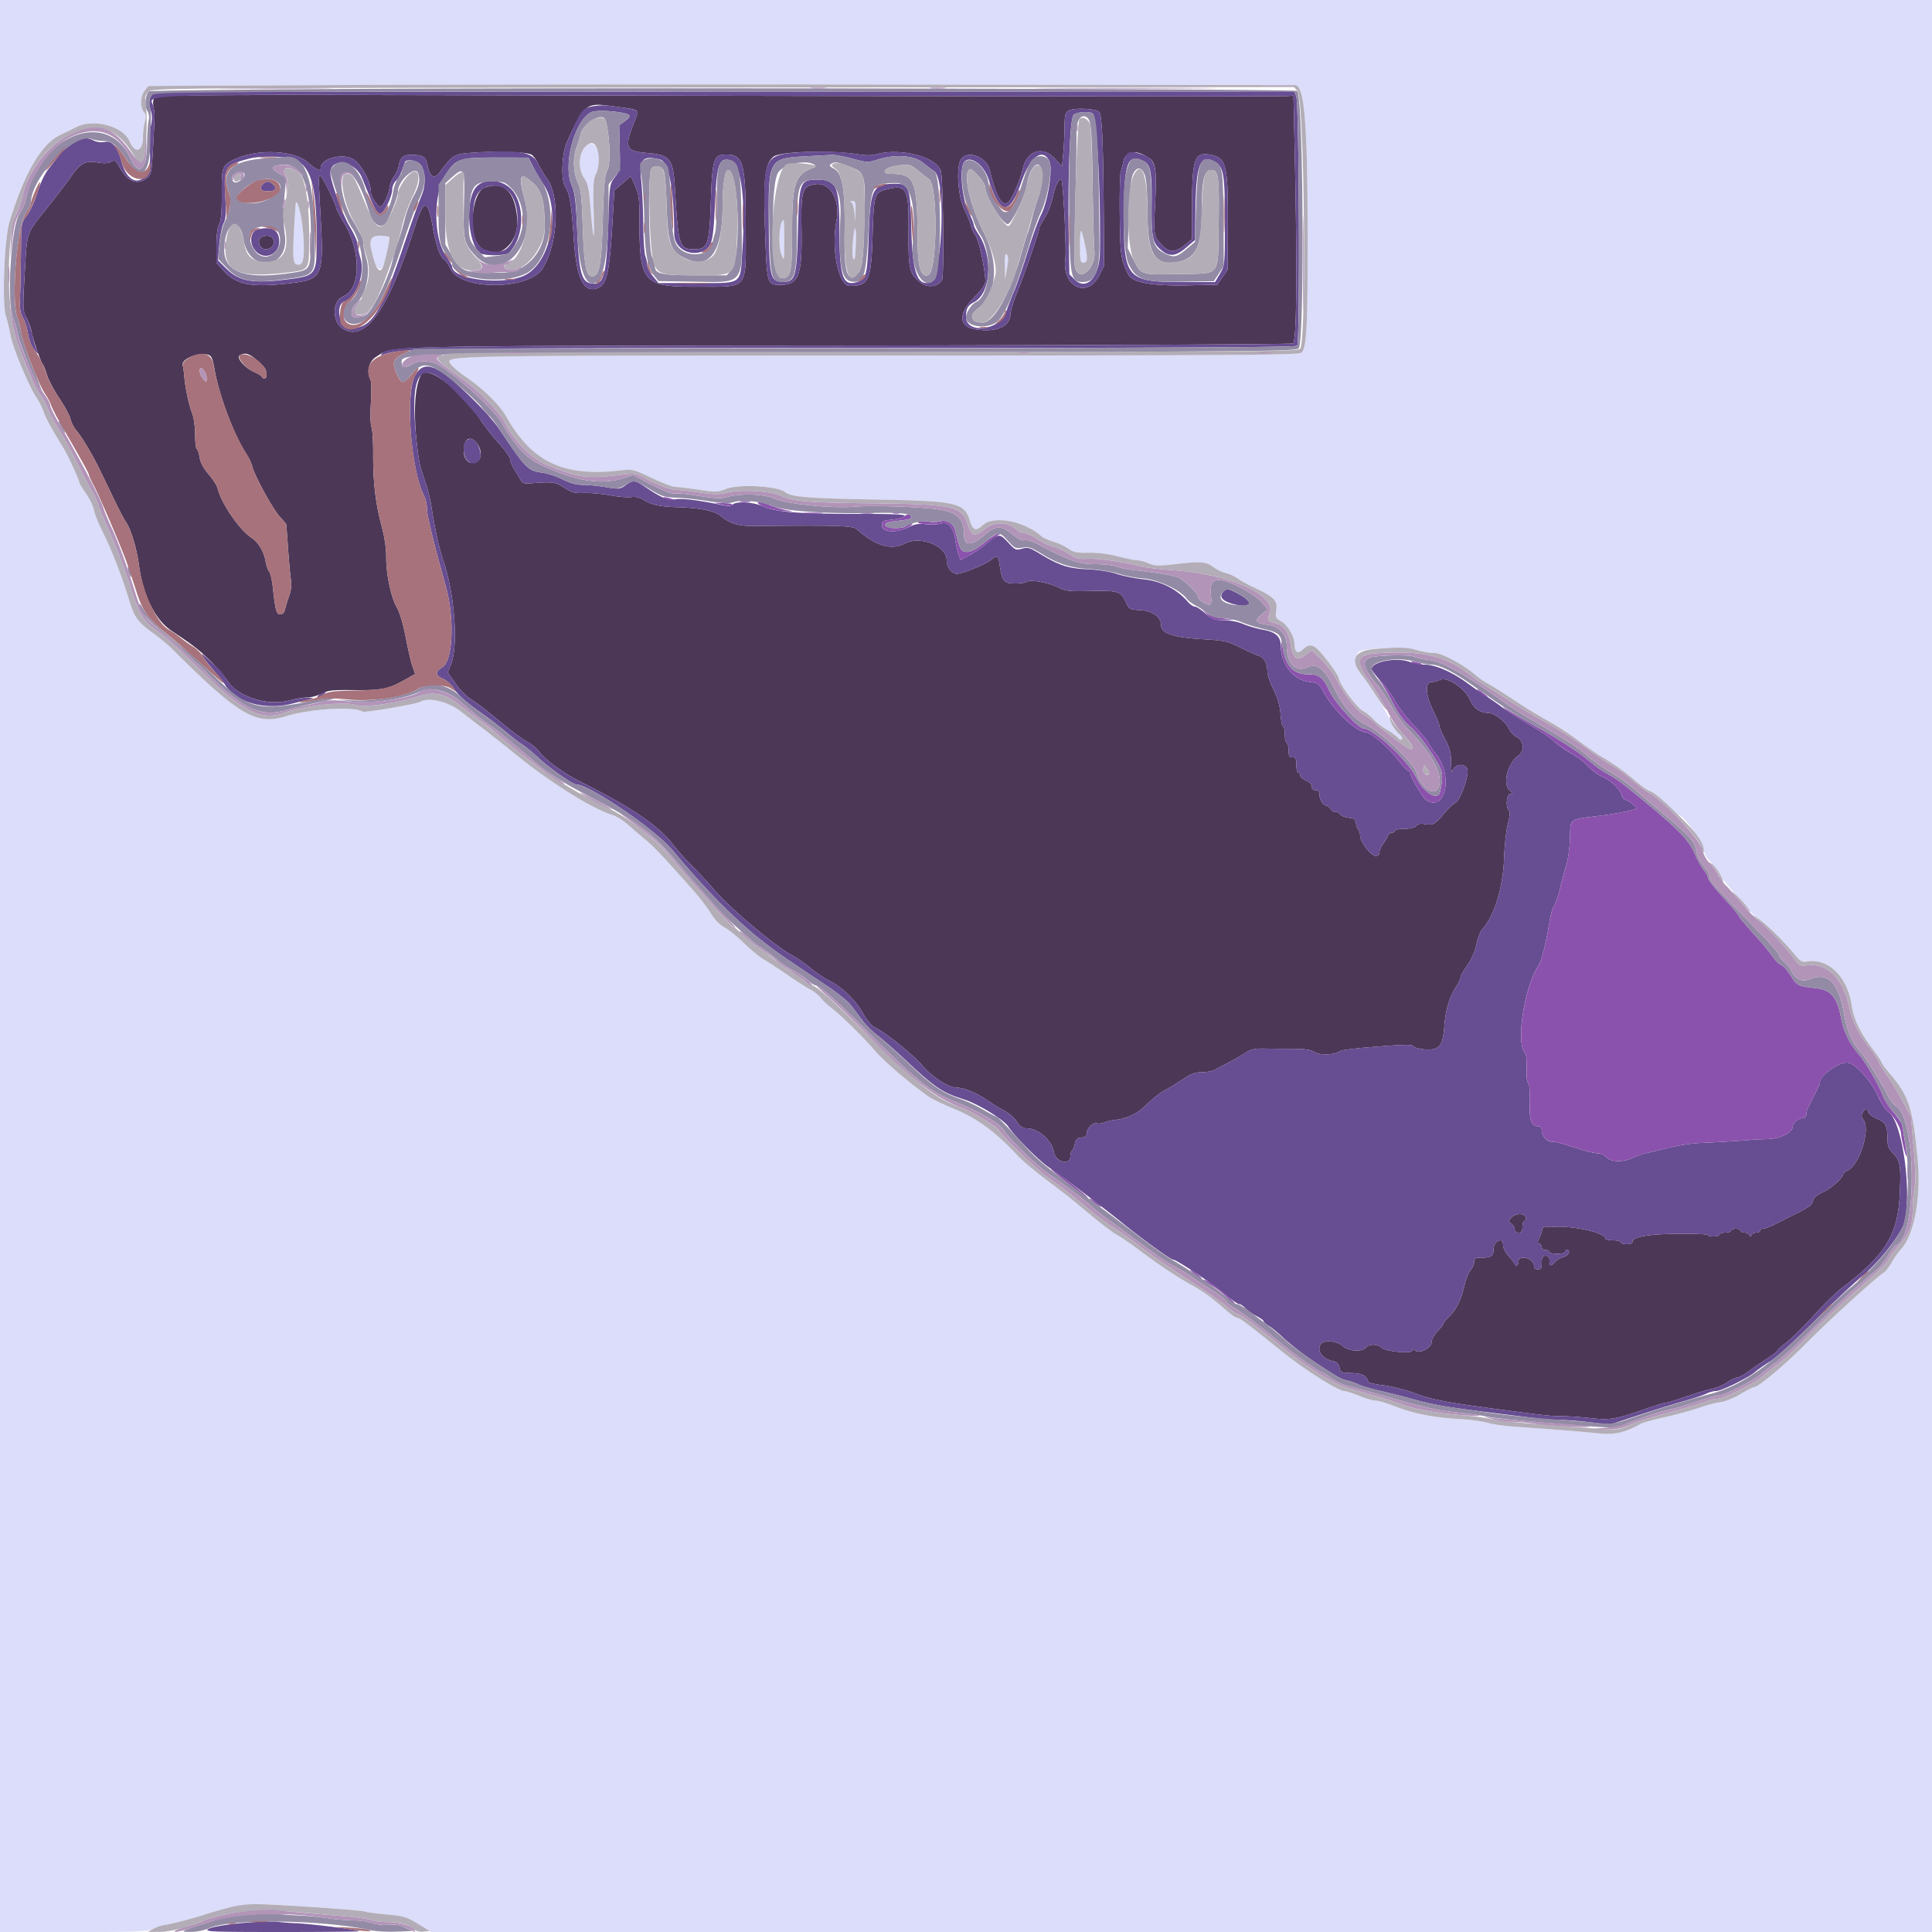
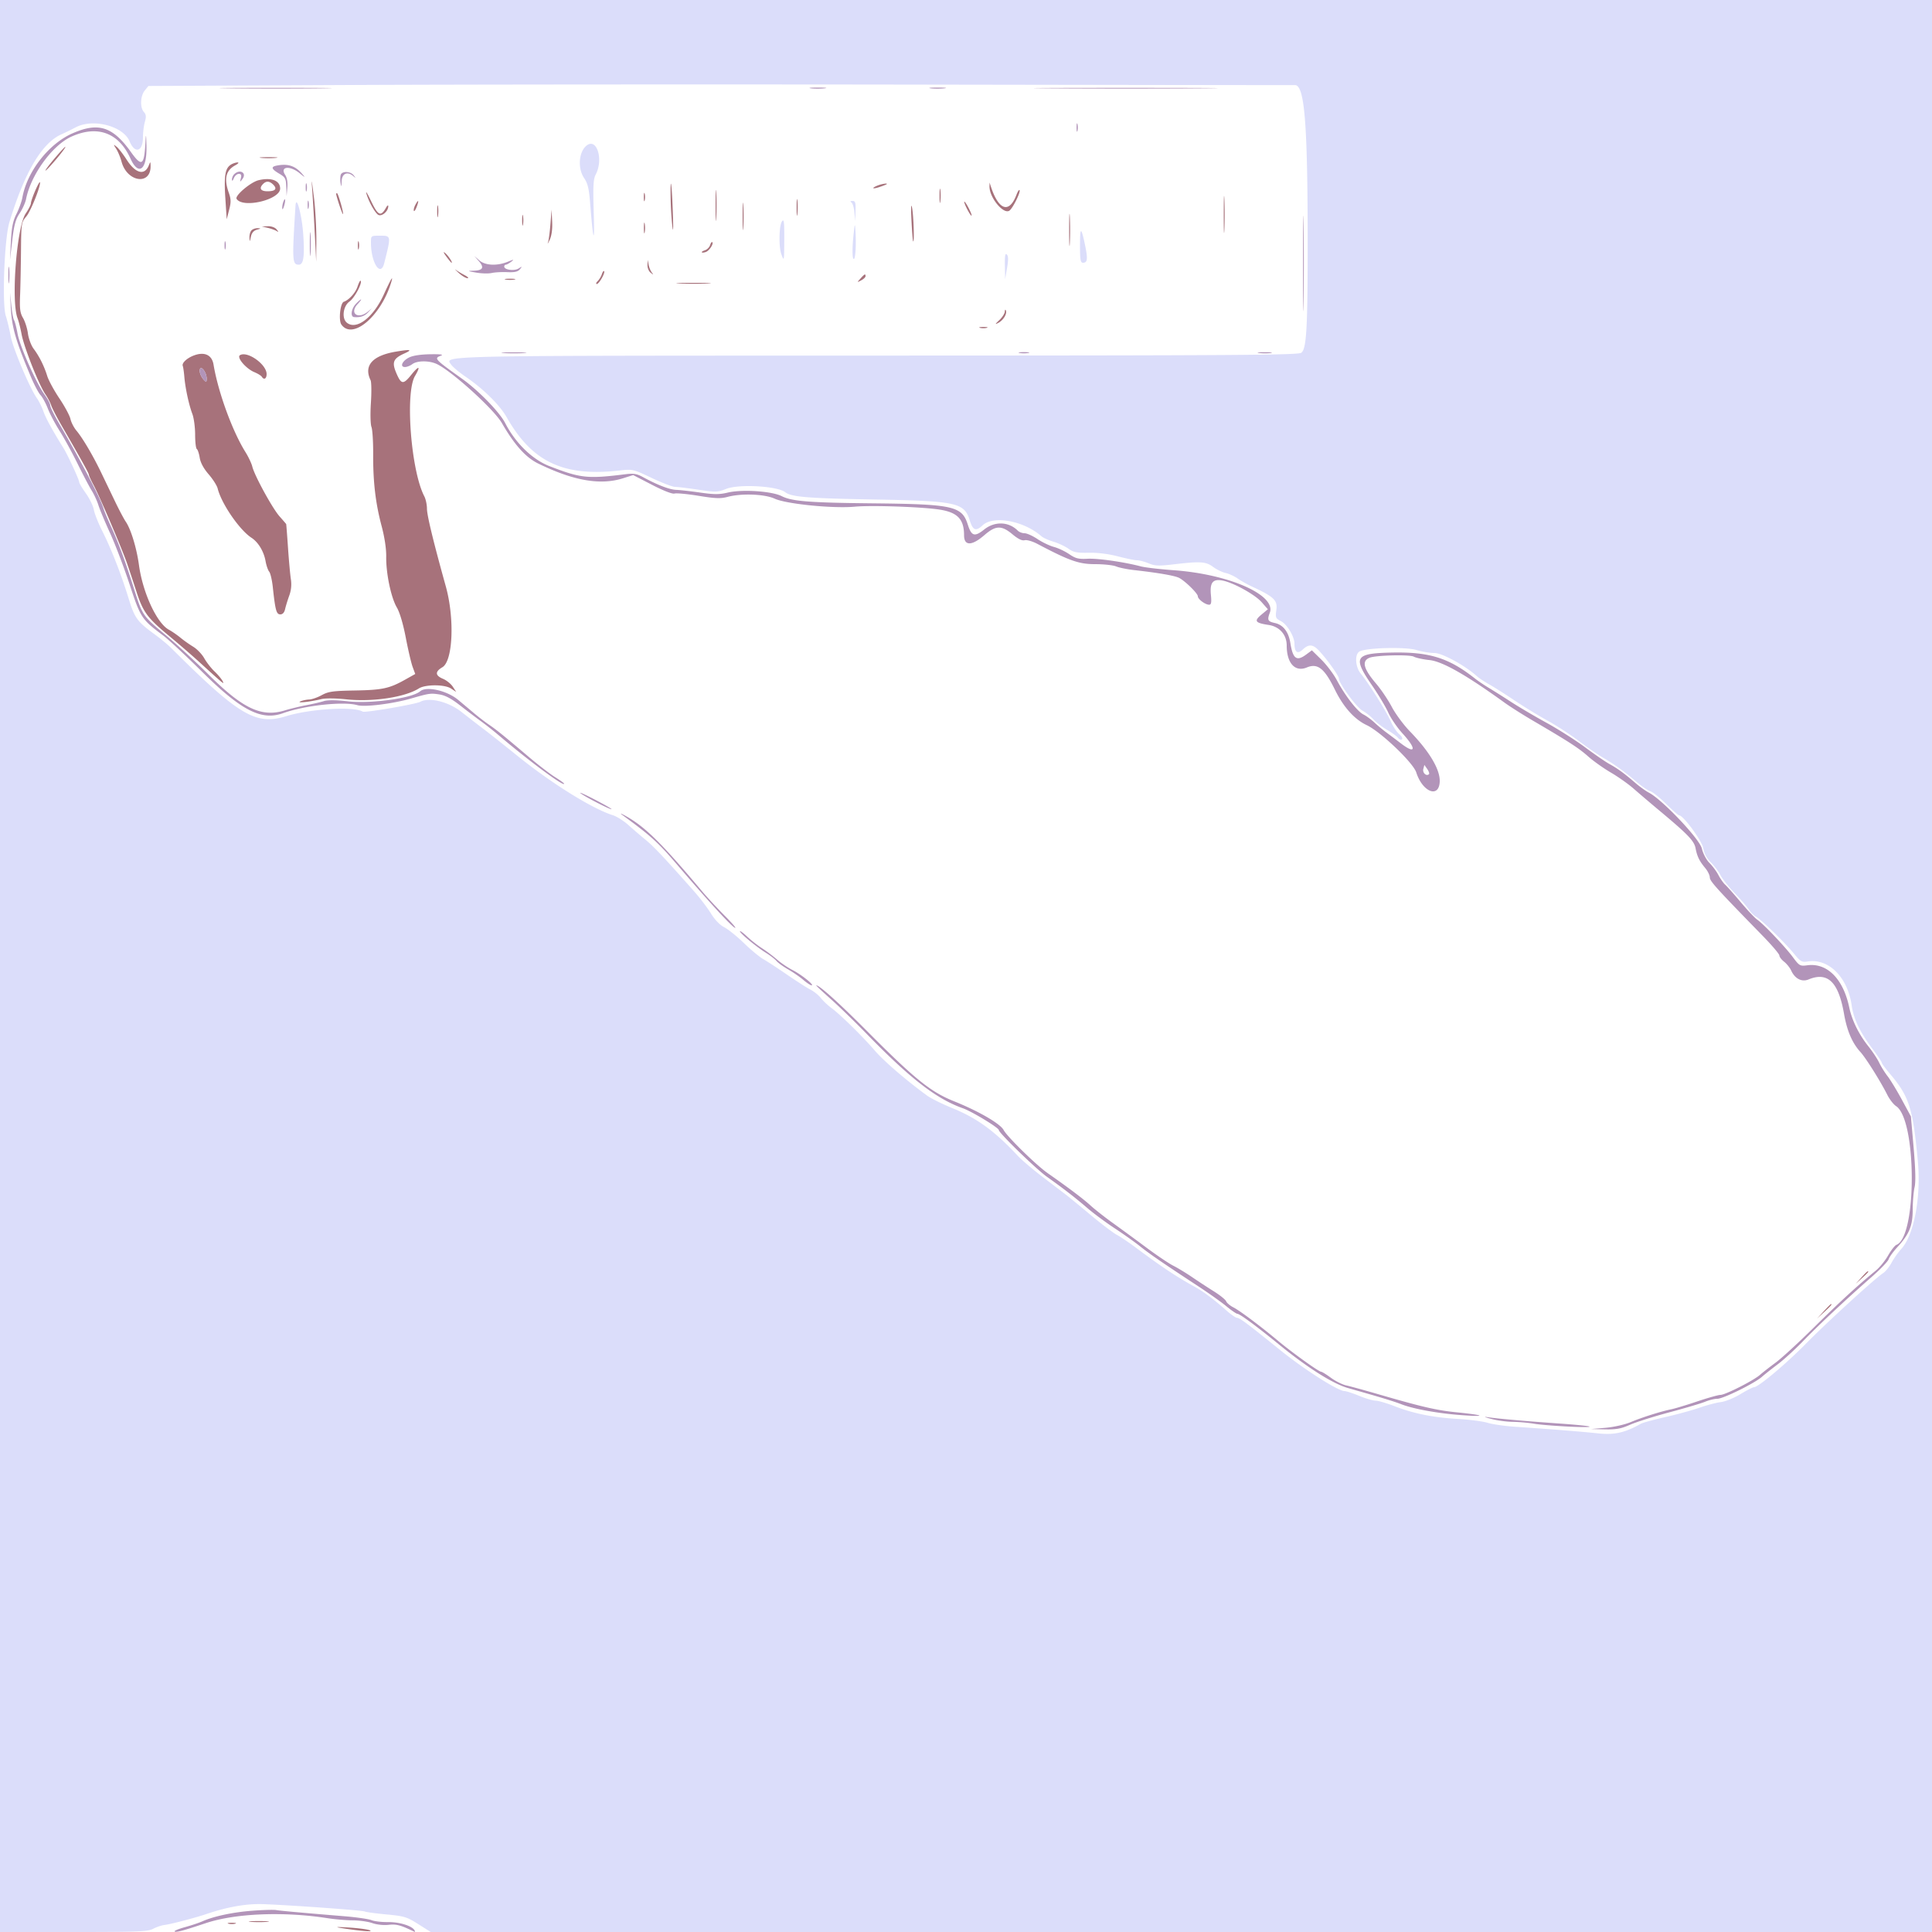
<svg xmlns="http://www.w3.org/2000/svg" width="400" height="400">
  <g fill-rule="evenodd">
-     <path d="M32.015 20.182c-.32.386-.41 1.09-.245 1.914.31 1.538.314 1.024-.071 8.242-.286 5.356-.369 5.789-1.247 6.5-1.893 1.533-3.892.86-5.477-1.845-1.16-1.98-1.123-1.956-2.165-1.398-.459.245-1.443.263-2.604.046-2.436-.455-3.587.14-5.406 2.794-.77 1.124-2.84 3.848-4.6 6.053-4.919 6.164-4.558 5.171-5.071 13.966-.435 7.469-.422 7.803.361 9.346.447.88.934 2.23 1.084 3 .327 1.691 1.824 6.026 2.293 6.644.186.244.582 1.256.881 2.249.299.994 1.448 3.153 2.553 4.798s2.135 3.562 2.288 4.26c.153.697.714 1.785 1.246 2.417 1.269 1.509 3.414 5.147 5.09 8.632l2.885 6c.846 1.76 1.851 3.657 2.232 4.216 1.078 1.58 2.252 5.461 2.744 9.072.847 6.206 3.355 11.258 6.697 13.489 4.569 3.051 5.654 3.892 8.04 6.234 1.387 1.362 2.951 3.155 3.474 3.984 2.185 3.462 8.232 5.441 12.914 4.228 1.323-.343 3.015-.623 3.762-.623.747 0 2.057-.357 2.912-.792 1.336-.682 2.285-.784 6.784-.733 5.677.065 7.05-.217 10.516-2.164l2.085-1.17-.54-1.471c-.297-.808-.934-3.533-1.417-6.053-.541-2.829-1.251-5.223-1.855-6.253-1.204-2.054-2.255-7.093-2.197-10.535.027-1.594-.333-3.984-.946-6.288-1.267-4.761-1.785-9.174-1.754-14.941.014-2.53-.145-5.05-.353-5.6-.213-.564-.264-2.743-.116-5 .144-2.2.115-4.303-.065-4.674-.889-1.832-.386-3.879 1.2-4.88 3.666-2.314-.372-2.219 98.473-2.311 49.83-.047 90.915-.237 91.3-.424.77-.373.896-15.014.346-40.111l-.246-11.2-1 .081c-1.661.136-54.162.095-146.639-.113-78.255-.176-87.693-.131-88.146.414m97.471 2.17c2.599.358 2.806.566 2.15 2.163-2.483 6.042-2.244 6.779 2.326 7.161 4.809.402 5.408 1.163 5.773 7.324.705 11.896.922 12.6 3.886 12.6 2.963 0 3.229-.753 3.555-10.045.305-8.721.583-9.555 3.189-9.555 3.54 0 4.035 1.814 4.035 14.805 0 13.569.842 12.533-10.217 12.57-10.953.036-11.783-.902-11.783-13.329 0-4.886-.107-5.782-.9-7.556l-.9-2.012-1.706 1.477-1.706 1.477-.382 6.584c-.636 10.953-1.196 13.194-3.439 13.756-2.704.679-4.054-2.431-4.589-10.572-.448-6.821-.83-9.117-1.747-10.506-.932-1.41-.724-6.856.355-9.294 3.317-7.496 3.996-8.105 8.414-7.539.88.112 2.539.334 3.686.491m98.115.85c.552.892.793 6.046.898 19.198L228.6 55l-1 1.995c-2.487 4.961-7.801 2.358-7.031-3.443.259-1.952-.454-15.97-.831-16.347-.435-.435-1.345 1.437-1.784 3.667-.253 1.287-.976 3.153-1.607 4.147-.631.995-1.147 1.945-1.147 2.112 0 .664-2.956 9.296-4.432 12.944-.862 2.131-1.568 4.348-1.568 4.926 0 2.418-2.467 3.686-6.43 3.306-4.332-.417-4.701-3.063-.958-6.867 1.484-1.508 2.188-2.547 2.188-3.231 0-2.259-1.322-8.457-2.01-9.423-.405-.569-.865-1.564-1.021-2.21-.156-.647-.741-2.076-1.299-3.176-1.335-2.626-1.755-8.8-.708-10.398 1.327-2.025 5.281-.559 5.948 2.205 1.405 5.823 2.708 7.92 4.023 6.467.756-.835 2.435-4.82 2.85-6.763.799-3.738 4.127-4.786 6.602-2.078l1.493 1.633.258-2.733a71.38 71.38 0 00.267-5.333c.011-2.975.21-3.439 1.597-3.726 1.749-.361 5.256-.031 5.601.528m-117.56 8.82c.36.193.974 1.032 1.364 1.864.391.833 1.242 2.262 1.893 3.176 2.691 3.781 2.214 13.324-.923 18.483-2.761 4.54-17.008 4.642-19.09.137-.377-.815-.91-1.626-1.185-1.802-.986-.63-1.788-2.855-2.518-6.98-1.032-5.838-1.826-5.787-3.756.241-5.391 16.835-9.977 23.463-14.588 21.078-2.494-1.289-2.611-5.853-.177-6.87 3.664-1.531 3.765-9.152.201-15.143-.914-1.536-1.662-2.968-1.662-3.182 0-.701-2.918-6.624-3.263-6.624-.405 0-.403.464.039 8.435.691 12.476.428 13.042-6.439 13.825-7.809.891-10.932.319-13.505-2.471L44.8 54.418v-3.429c0-2.19.207-3.828.572-4.534.407-.788.564-2.483.546-5.896-.033-6.156.045-6.367 2.815-7.64 4.692-2.155 12.14-1.812 14.983.691 1.798 1.582 2.684 1.969 2.684 1.172 0-1.84 4.069-3.069 6.481-1.959 1.706.785 3.919 4.729 3.919 6.983 0 .867 1.38 2.994 1.943 2.994.528 0 1.69-2.371 1.877-3.831.102-.797.524-1.88.938-2.406.413-.526.867-1.57 1.007-2.319.348-1.853 1.039-2.312 3.263-2.167 1.952.127 2.347.462 2.731 2.323.455 2.203 1.354 2.747 2.353 1.423 2.99-3.964 2.967-3.952 7.737-4.258 4.81-.309 10.378-.086 11.392.457m67.675-.067c1.421.234 2.81.238 3.597.013 5.001-1.435 12.517.465 13.472 3.405.492 1.513.721 21.82.254 22.568-.92 1.477-2.98 1.74-4.45.568-2.34-1.865-2.534-2.687-2.477-10.509.066-9.041-.324-9.805-4.5-8.803-2.574.618-2.704 1.042-2.954 9.603-.271 9.246-.785 10.384-4.696 10.398-2.355.008-3.914-7.525-2.787-13.467.847-4.465-1.357-8.161-4.513-7.569-2.617.491-2.848 1.299-2.718 9.506.148 9.416-.596 11.314-4.435 11.314-2.689 0-2.729-.14-3.107-11.026-.387-11.128-.06-14.014 1.759-15.524 1.307-1.084 12.068-1.377 17.555-.477m60.15.725c1.407.922 1.641 2.589 1.299 9.254-.351 6.849-.335 6.949 1.371 8.766 1.538 1.638 2.702 1.654 4.706.066l1.558-1.233.002-6.867c.003-9.733.521-11.229 3.686-10.65 3.422.626 3.763 1.944 3.729 14.384l-.026 9.4-1.081 1.572-1.081 1.571-5.906.132c-7.632.17-11.703-.568-12.545-2.275-1.521-3.08-1.641-3.913-1.742-12.035-.055-4.491.034-8.615.198-9.165.165-.55.405-1.482.534-2.072.509-2.336 2.533-2.66 5.298-.848m-137.531 6.173c-2.522.924-3.426 9.041-1.315 11.809 3.08 4.038 8.548.345 8.063-5.445-.47-5.605-2.806-7.808-6.748-6.364m-46.289 10.31c-.92.583-.225 2.437.913 2.437 1.207 0 1.981-.93 1.647-1.981-.273-.859-1.561-1.089-2.56-.456m-10.981 24.28c.711.191.949.709 1.328 2.895.959 5.522 3.986 13.6 6.583 17.571.537.82 1.105 2.031 1.264 2.691.446 1.856 4.146 8.625 5.63 10.301.732.826 1.352 1.546 1.38 1.6.027.055.198 2.259.378 4.899.181 2.64.448 5.577.595 6.526a6.802 6.802 0 01-.341 3.4c-.333.921-.717 2.169-.852 2.774-.161.721-.503 1.1-.994 1.1-.813 0-1.038-.814-1.554-5.639-.155-1.451-.491-2.891-.746-3.2-.256-.308-.592-1.281-.749-2.161-.362-2.038-1.505-3.936-2.931-4.869-2.492-1.631-6.226-7.081-6.995-10.209-.146-.593-.984-1.909-1.862-2.923-1.04-1.202-1.685-2.399-1.851-3.431-.139-.872-.409-1.682-.601-1.8-.191-.119-.347-1.461-.347-2.984 0-1.522-.258-3.446-.573-4.276-.719-1.894-1.468-5.362-1.662-7.697-.081-.984-.229-2.002-.329-2.262-.506-1.319 3.055-2.889 5.229-2.306m9.804.855c1.839 1.516 2.304 2.158 2.318 3.202.013.929-.549 1.209-.991.494-.138-.223-.823-.651-1.523-.951-1.915-.819-3.827-2.975-3.066-3.456.994-.628 1.87-.438 3.262.711m34.27 3.402c-1.253 2.308-1.565 7.561-.835 14.1.442 3.963.568 4.521 1.898 8.4.377 1.1.857 3.08 1.068 4.4.834 5.239 1.651 8.934 2.594 11.737 2.275 6.758 3.039 17.389 1.523 21.178l-.678 1.695 1.546 2.25c.85 1.238 2.265 2.705 3.145 3.26 1.687 1.065 2.561 1.739 7.4 5.706 1.65 1.353 3.645 2.789 4.432 3.19.788.402 1.922 1.372 2.519 2.155 1.253 1.643 4.941 4.324 8.198 5.959 11.102 5.575 16.401 9.2 19.651 13.443.77 1.005 2.484 2.907 3.808 4.227a100.331 100.331 0 014.581 4.948c3.196 3.747 12.56 11.608 16.011 13.441.99.525 2.696 1.706 3.792 2.623 1.095.917 2.874 2.115 3.953 2.661 2.701 1.369 5.417 4.015 6.988 6.809.78 1.386 1.76 2.545 2.394 2.833 2.044.926 7.881 5.598 9.805 7.847 2.114 2.472 5.446 4.628 7.16 4.634 1.539.006 4.187 1.102 6.372 2.64 1.025.721 2.602 1.687 3.503 2.147.901.46 2.042 1.459 2.535 2.221.658 1.016 1.188 1.387 1.982 1.391 2.489.011 5.29 2.466 5.758 5.047.361 1.992 3.358 2.69 3.358.782 0-.537.157-1.074.348-1.192.192-.118.455-.746.585-1.396.184-.923.479-1.208 1.351-1.308.849-.097 1.116-.341 1.116-1.018 0-.939 1.545-2.315 2.167-1.93.201.124.859.038 1.462-.191s1.743-.485 2.534-.567c1.977-.208 4.186-1.209 5.56-2.521 2.056-1.963 3.453-3.069 4.677-3.7.66-.34 2.209-1.29 3.441-2.11 1.734-1.153 2.64-1.492 4-1.493.968-.002 2.209-.246 2.759-.543.55-.297 1.99-1.067 3.2-1.71 1.21-.644 2.716-1.515 3.347-1.935.848-.564 1.786-.749 3.6-.709 1.349.029 4.023.056 5.941.059 2.581.004 3.753.18 4.51.676 1.061.695 4.206.578 5.162-.192.242-.194 2.87-.553 5.84-.797 7.67-.629 9.223-.657 9.529-.169.149.236 1.171.502 2.271.589 2.958.236 3.739-.685 4.032-4.753.245-3.397.985-5.894 2.433-8.206.514-.821.935-1.721.935-2.001 0-.28.629-1.395 1.398-2.476.872-1.227 1.581-2.851 1.883-4.313.267-1.29.795-2.678 1.175-3.086 2.49-2.673 4.332-8.653 4.552-14.783.093-2.598.444-5.778.78-7.067.406-1.559.477-2.477.211-2.743-.727-.727-.49-3.437.301-3.452.623-.012.611-.089-.116-.7-1.566-1.318-.503-5.622 1.798-7.275 1.292-.93 1.111-3.04-.326-3.783-.629-.325-1.358-1.095-1.621-1.71-.6-1.405-3.068-3.319-4.281-3.319-1.721 0-3.038-.929-3.784-2.669-1.02-2.38-4.703-4.872-6.196-4.192-.556.253-1.343.461-1.749.461-1.412 0-1.311 2.631.223 5.754.744 1.514 1.352 3.003 1.352 3.307 0 .305.54 1.566 1.2 2.803.963 1.805 1.208 2.77 1.24 4.892.026 1.729.135 2.298.316 1.644.4-1.452 2.709-1.676 3.055-.297.346 1.375-1.475 6.395-2.508 6.916-.457.23-1.497 1.22-2.312 2.2-1.869 2.247-2.35 2.515-3.969 2.212-.922-.173-1.461-.066-1.816.361-.325.392-1.198.608-2.455.608-1.073 0-1.951.18-1.951.4 0 .22-.276.4-.613.4-.336 0-.727.315-.868.7-.14.385-.585 1.129-.987 1.654-.403.525-.732 1.29-.732 1.7 0 .479-.286.746-.797.746-.957 0-3.203-2.932-3.203-4.18 0-.473-.165-1.031-.366-1.24-.202-.209-.427-.826-.5-1.371-.109-.807-.386-1.012-1.49-1.1-.745-.059-1.573-.406-1.839-.77s-.658-.553-.871-.422c-.214.132-.641-.11-.949-.538-.309-.429-.715-.779-.902-.779-.684 0-1.483-1.17-1.483-2.171 0-.762-.207-1.029-.8-1.029-.516 0-.8-.267-.8-.751 0-.458-.469-.946-1.2-1.249-.66-.273-1.2-.745-1.2-1.049 0-.303-.18-.551-.4-.551-.22 0-.4-.72-.4-1.6 0-1.333-.133-1.6-.8-1.6-.645 0-.8-.267-.8-1.376 0-.757-.18-1.488-.4-1.624-.22-.136-.4-.957-.4-1.824 0-.867-.159-1.576-.353-1.576-.195 0-.43-1.125-.523-2.5-.118-1.751-.552-3.277-1.446-5.094-.703-1.427-1.278-3.08-1.278-3.674 0-1.707-.675-3.042-1.677-3.317-.508-.139-2.245-.912-3.86-1.718-2.723-1.358-3.293-1.487-7.8-1.757-6.231-.373-8.663-1.19-8.663-2.909 0-1.692-1.792-2.979-4.336-3.112-2.23-.117-2.276-.144-3.043-1.796-.984-2.116-1.588-2.289-7.527-2.155-4.116.093-4.906.002-6.302-.725-1.882-.981-6.015-1.74-6.572-1.207-.209.2-1.305.364-2.436.364-2.337 0-2.699-.424-3.197-3.748-.311-2.072-.474-2.17-1.833-1.103-1.197.939-5.933 2.851-7.063 2.851-1.037 0-2.091-1.418-2.091-2.813 0-2.984-5.425-5.142-8.68-3.452-2.8 1.454-6.135.457-9.922-2.966-.814-.735-4.171-.843-20.798-.669-3.787.04-5.315-.4-7.482-2.153-1.226-.993-4.282-1.599-8.718-1.73-3.704-.109-5.417-.471-7.117-1.503-.886-.539-1.736-.734-2.6-.598-.706.111-2.668-.055-4.362-.368-1.693-.314-4.123-.531-5.4-.483-1.984.076-2.578-.082-4.092-1.088-1.805-1.2-2.431-1.277-7.212-.889-1.044.085-1.488-.084-1.814-.688-.238-.44-.83-1.43-1.316-2.2-.486-.77-.885-1.732-.886-2.137 0-.405-1.008-1.845-2.239-3.2-1.231-1.355-2.849-3.379-3.596-4.499-4.542-6.806-11.349-12.016-12.627-9.664m11.416 13.85c1.259 1.392 1.31 3.546.097 4.099-1.467.669-2.652-.418-2.652-2.431 0-2.287 1.254-3.106 2.555-1.668M385.63 230.345c-.287.536-.239.956.173 1.5 1.516 2.002-.791 9.35-3.303 10.519-.495.23-.9.563-.9.738 0 .746-2.531 3.001-4.193 3.736-1.265.56-1.877 1.101-2.058 1.821-.195.777-.946 1.362-3.103 2.418a238.944 238.944 0 00-4.646 2.334c-.99.518-2.115.952-2.5.965-.385.013-.7.204-.7.424s-.345.4-.767.4c-.421 0-.871.225-1 .5-.186.4-.28.4-.466 0-.129-.275-.579-.5-1-.5-.422 0-.767-.18-.767-.4 0-.22-.45-.4-1-.4s-1 .18-1 .4c0 .22-.54.4-1.2.4-.66 0-1.2.18-1.2.4 0 .22-.54.4-1.2.4-.66 0-1.2-.135-1.2-.3 0-.165-2.694-.28-5.987-.256-6.188.046-9.613.619-9.613 1.608 0 .342-.451.548-1.2.548-.66 0-1.2-.18-1.2-.4 0-.22-.72-.4-1.6-.4-.88 0-1.6-.159-1.6-.354 0-1.263-7.25-2.831-11.1-2.402-.385.043-.959.005-1.276-.083-.337-.094-.636.171-.721.639-.079.44-.36 1.234-.624 1.765-.377.76-.372 1.002.021 1.134.275.092.5.423.5.734 0 .312.36.567.8.567.44 0 .8.18.8.4 0 .22.72.4 1.6.4.88 0 1.6-.18 1.6-.4 0-.22.18-.4.4-.4.899 0 .32 1.205-.7 1.456-.605.15-1.391.603-1.747 1.008-.871.991-1.153.927-1.153-.264 0-.733-.213-1-.8-1-.648 0-.8.267-.8 1.4s-.152 1.4-.8 1.4c-.461 0-.8-.267-.8-.629 0-.944-1.014-1.771-2.171-1.771-.762 0-1.029.207-1.029.8 0 .44-.18.8-.4.8-.22 0-.401-.135-.402-.3-.001-.165-.541-.875-1.2-1.578-.684-.731-1.198-1.717-1.198-2.3 0-.572-.229-1.022-.52-1.022-.841 0-1.48.88-1.48 2.037 0 1.206-.601 1.563-2.633 1.563-1.139 0-1.367.146-1.367.874 0 .481-.327 1.246-.727 1.7-.399.454-.955 1.816-1.234 3.026-.707 3.057-1.748 5.196-3.201 6.575-.681.646-1.238 1.323-1.238 1.503 0 .181-.54.894-1.2 1.585-.66.691-1.2 1.671-1.2 2.178 0 1.232-2.488 2.516-3.403 1.757-.476-.396-.597-.393-.597.011 0 .736-5.472.23-6.379-.59-.87-.788-2.575-.798-3.221-.019-.81.976-3.624.771-4.835-.352-1.075-.997-3.851-1.276-4.459-.448-.989 1.346.173 3.115 2.348 3.577.946.201 1.308.532 1.471 1.345.203 1.01.364 1.083 2.537 1.159 2.215.077 2.994.487 3.435 1.81.069.208 1.471.533 3.114.723 1.644.19 4.519.915 6.389 1.612 3.539 1.318 6.273 1.858 16 3.162 10.997 1.474 12.25 1.612 14.621 1.615 1.308.002 3.929.181 5.824.398 3.993.458 5.272.254 11.061-1.768 2.258-.788 4.359-1.433 4.669-1.433.309 0 2.152-.557 4.094-1.237 1.942-.68 4.334-1.402 5.315-1.604.981-.201 2.43-.814 3.221-1.363.791-.548 1.73-.996 2.086-.996.356 0 1.427-.588 2.378-1.307a70.683 70.683 0 013.831-2.642c1.155-.734 2.1-1.462 2.1-1.618 0-.157.816-.896 1.813-1.643.998-.747 3.539-3.256 5.649-5.574 2.11-2.319 4.691-4.86 5.736-5.647 9.119-6.871 11.747-11.107 12.132-19.556.272-5.994.106-6.941-1.503-8.55-.781-.781-1.028-1.438-1.032-2.745-.01-2.864-.354-3.529-2.252-4.342-.976-.419-1.743-1.018-1.743-1.362 0-.847-.688-.771-1.17.131m-72.717 21.751c-.666.737-.667.802-.008 1.284.382.28.695.803.695 1.164 0 .389.325.656.8.656.622 0 .8-.267.8-1.2 0-.66.193-1.2.429-1.2s.369-.315.295-.7c-.188-.977-2.128-.98-3.011-.004" fill="#4c3757" />
    <path d="M0 200v200h15.22c13.426 0 15.371-.079 16.5-.667.704-.366 1.73-.717 2.28-.779 1.274-.143 6.452-1.494 8.8-2.295 4.233-1.444 8.222-2.141 11.6-2.027 5.525.188 20.741 1.284 21.127 1.523.195.121 2.186.392 4.424.602 3.759.354 4.264.507 6.649 2.013l2.58 1.63H400V0H0v200M268.09 17.622c2.062-.066 2.691 8.283 2.648 35.178-.024 15.466-.285 19.48-1.314 20.233-.665.485-13.287.57-87.6.585-92.571.019-89.767-.04-88.412 1.883.349.495 1.693 1.619 2.986 2.498 3.616 2.455 7.048 5.833 8.47 8.335 5.295 9.32 11.743 12.382 23.342 11.086 2.785-.312 2.847-.298 6.712 1.533 2.145 1.016 4.316 1.847 4.824 1.847s2.675.263 4.814.584c3.659.549 4.006.539 5.805-.17 2.632-1.038 10.579-.588 12.204.69 1.259.991 4.633 1.268 18.431 1.514 17.059.305 18.653.653 19.771 4.314.636 2.084 1.284 2.332 2.676 1.024 2.233-2.098 8.574-.91 12.182 2.283.346.306 1.458.806 2.471 1.111 1.013.305 2.409.958 3.102 1.451 1.056.752 1.737.888 4.218.84 1.857-.036 4.107.243 6.045.751 1.697.444 3.48.808 3.961.808.482 0 1.561.286 2.398.636 1.299.543 2.062.572 5.217.2 5.507-.65 6.614-.576 8.131.543.729.539 1.889 1.101 2.577 1.25.688.149 1.791.653 2.451 1.121.66.467 2.019 1.23 3.02 1.695 4.518 2.096 5.304 2.843 5.038 4.785-.226 1.648-.167 1.797.947 2.372 1.277.661 2.791 3.191 2.801 4.682.012 1.76.637 2.203 1.699 1.206 1.252-1.176 2.115-1.122 3.365.21 1.678 1.788 4.13 5.225 4.13 5.787 0 .995 3.674 5.993 4.89 6.651.672.364 1.691 1.175 2.266 1.802.574.628 1.854 1.611 2.844 2.185.99.575 2.01 1.322 2.267 1.659.257.338.617.465.8.281.183-.184-.077-.666-.577-1.072-.501-.406-1.29-1.605-1.753-2.665-.878-2.01-4.586-7.903-6.202-9.859-1.164-1.408-1.299-4.051-.235-4.605 1.472-.766 9.459-.967 11.722-.294 1.168.346 2.866.63 3.773.63 1.596 0 6.338 2.594 8.805 4.816.44.396 1.557 1.14 2.482 1.652.925.513 3.292 2.012 5.26 3.332 1.968 1.32 5.056 3.21 6.863 4.2 1.806.99 4.713 2.88 6.46 4.2 1.746 1.32 3.979 2.863 4.961 3.428 2.31 1.329 4.573 2.961 6.986 5.037 1.064.915 2.352 1.793 2.862 1.95.509.158 1.99 1.343 3.29 2.636 1.3 1.292 2.504 2.349 2.675 2.349.869 0 4.773 5.337 5.017 6.857.17 1.067.695 2.044 1.547 2.879.709.695 1.609 1.894 2.001 2.664.392.77 1.704 2.428 2.915 3.684 1.212 1.255 2.525 2.773 2.918 3.373.393.599 1.067 1.281 1.498 1.516 1.088.593 5.942 5.309 7.829 7.606 1.411 1.717 1.693 1.884 2.87 1.693 4.358-.707 8.309 3.239 9.141 9.128.383 2.708 1.689 5.458 4.16 8.757 1.136 1.517 2.065 2.897 2.065 3.068 0 .17.766 1.207 1.702 2.303 3.952 4.631 4.745 7.117 5.764 18.072.694 7.469-.794 15.331-3.445 18.2-.61.66-1.507 1.93-1.995 2.823-.487.892-1.264 1.858-1.725 2.146-1.545.965-11.642 10.185-15.894 14.514-4.159 4.234-9.969 9.117-10.849 9.117-.249 0-1.521.648-2.825 1.441-1.307.793-3.126 1.531-4.052 1.643-.925.111-2.907.633-4.405 1.159-1.498.526-4.683 1.399-7.078 1.94-2.395.541-4.679 1.166-5.076 1.39-3.315 1.869-5.492 2.353-8.922 1.983-3.294-.354-9.357-.837-17.2-1.37-2.09-.141-4.61-.505-5.6-.808-.99-.303-3.69-.659-6-.792-5.225-.3-9.317-1.114-13.2-2.625-1.65-.642-3.45-1.17-4-1.174-.55-.003-2.08-.451-3.4-.995-1.32-.543-2.689-.989-3.042-.99-1.329-.004-8.341-4.472-13.283-8.463-6.89-5.564-8.384-6.681-8.984-6.712-.28-.015-1.27-.703-2.2-1.53-2.52-2.239-4.716-3.882-6.499-4.862-3.779-2.077-6.966-4.198-12.392-8.245-1.32-.985-3.03-2.132-3.8-2.55-.77-.418-3.2-2.263-5.4-4.1-2.2-1.838-4.469-3.701-5.043-4.141-.574-.439-2.734-2.086-4.8-3.658-2.066-1.573-4.403-3.553-5.192-4.4-4.79-5.143-8.471-7.831-13.565-9.906-2.09-.851-4.43-2.005-5.2-2.564-4.259-3.091-9.025-7.192-10.901-9.38-2.497-2.913-7.142-7.469-8.993-8.822-.711-.52-1.675-1.43-2.142-2.024-.467-.593-1.448-1.386-2.181-1.762-.733-.376-2.901-1.763-4.818-3.083-1.917-1.32-4.123-2.76-4.902-3.2-.78-.44-2.598-1.943-4.04-3.341-1.443-1.397-3.279-2.876-4.08-3.286-.908-.464-1.947-1.541-2.754-2.852-.712-1.158-2.307-3.249-3.542-4.646-6.081-6.873-8.272-9.2-9.983-10.602a121.36 121.36 0 01-3.582-3.075c-.945-.851-2.385-1.759-3.2-2.017-4.291-1.358-12.71-6.603-19.823-12.35-2.607-2.107-5.693-4.551-6.858-5.431a362.987 362.987 0 01-4.643-3.588c-2.71-2.133-6.664-3.115-8.53-2.119-.966.516-11.491 2.315-11.935 2.041-1.827-1.13-10.88-.59-15.847.944-6.285 1.941-9.739-.107-23.804-14.114-.683-.681-2.232-1.961-3.442-2.846-3.602-2.635-4.12-3.348-5.358-7.377-1.548-5.039-3.605-10.309-5.441-13.941-.835-1.65-1.629-3.648-1.766-4.439-.137-.791-.875-2.321-1.642-3.399-.766-1.078-1.396-2.14-1.4-2.361-.009-.496-2.382-5.637-3.231-7.001-2.318-3.723-3.657-6.169-4.162-7.601-.321-.908-.925-2.135-1.343-2.725C6.161 80.359 2.692 72.151 2.216 69.6c-.267-1.43-.721-3.312-1.009-4.183C.389 62.946.905 49.435 1.948 46c3.13-10.307 6.717-16.374 10.749-18.179a57.713 57.713 0 002.957-1.447c3.591-1.911 9.855-.29 11.173 2.89 1.098 2.652 2.773 2.141 2.773-.847 0-1.002.177-2.44.394-3.195.307-1.07.263-1.517-.2-2.029-.836-.923-.744-3.32.171-4.449l.764-.944 42.336-.203c23.284-.112 76.535-.147 118.335-.078 41.8.069 76.31.115 76.69.103M121.494 30.1c-1.665 1.265-1.948 4.72-.553 6.774.732 1.079 1.002 2.178 1.221 4.956.65 8.24.969 9.209.765 2.322-.169-5.759-.1-7.043.436-8.08 1.597-3.089.203-7.545-1.869-5.972m54.778 11.813c.26.165.544 1.107.631 2.094l.157 1.793.07-2.1c.059-1.762-.043-2.099-.63-2.094-.466.004-.542.107-.228.307M61.181 42.6c-.721 11.374-.675 12.2.678 12.2.985 0 1.234-1.685.925-6.245-.274-4.043-1.448-8.403-1.603-5.955m100.678 3.305c-.572.925-.635 5.237-.098 6.703.575 1.57.583 1.533.611-2.708.026-4.05-.061-4.727-.513-3.995m14.791 3.385c-.189 1.92-.191 3.81-.005 4.2.401.844.667-2.305.472-5.59-.112-1.899-.157-1.766-.467 1.39m46.95 1.643c0 2.847.11 3.467.613 3.467.951 0 1.038-.778.416-3.74-.8-3.807-1.029-3.746-1.029.273m-146.8-.695c0 4.143 1.996 7.241 2.745 4.262 1.461-5.804 1.478-5.7-.969-5.7-1.772 0-1.776.003-1.776 1.438m131.251 4.782l.052 2.78.398-2.33c.286-1.674.272-2.457-.051-2.78-.333-.333-.437.271-.399 2.33" fill="#dbddfa" />
-     <path d="M32.477 19.125c-1.36.201-1.92 1.725-1.314 3.575.372 1.133.385 1.975.053 3.442-.265 1.174-.333 3.337-.173 5.464.489 6.478-4.217 8.033-5.859 1.936-.839-3.116-1.932-4.441-3.432-4.159a3.961 3.961 0 01-2.567-.391c-1.871-.967-4.607.038-6.299 2.317a134.29 134.29 0 01-2.678 3.454c-.911 1.13-1.796 2.964-2.464 5.107-.574 1.839-1.561 3.996-2.193 4.792-1.143 1.437-1.151 1.491-1.203 7.293-.029 3.215-.114 7.369-.189 9.232-.111 2.76.003 3.621.614 4.657.412.699.866 2.13 1.009 3.18.142 1.05.622 2.419 1.066 3.043.913 1.282 1.384 1.515.779.384-.22-.412-.588-1.627-.817-2.7-.229-1.073-.803-2.802-1.277-3.842-.842-1.848-.851-2.062-.403-9.553.52-8.694.164-7.72 5.07-13.868 1.76-2.205 3.83-4.929 4.6-6.053 1.819-2.654 2.97-3.249 5.406-2.794 1.161.217 2.145.199 2.604-.046 1.042-.558 1.005-.582 2.165 1.398 1.585 2.705 3.584 3.378 5.477 1.845.878-.711.961-1.144 1.247-6.5.385-7.218.381-6.704.071-8.242-.554-2.756-8.544-2.546 88.391-2.328 92.477.208 144.978.249 146.639.113l1-.081.246 11.2c.55 25.097.424 39.738-.346 40.111-.385.187-41.47.377-91.3.424-95.168.088-95.823.1-97.4 1.761-.277.292-.154.334.4.137 3.721-1.326 6.021-1.359 97.966-1.382 64.994-.016 90.889-.146 91.2-.459.593-.596.411-50.151-.19-51.63l-.421-1.037-117.278.032c-64.502.017-117.692.093-118.2.168m89.923 2.947c-1.916.444-2.063.658-5.014 7.328-1.079 2.438-1.287 7.884-.355 9.294.917 1.389 1.299 3.685 1.747 10.506.535 8.141 1.885 11.251 4.589 10.572 2.243-.562 2.803-2.803 3.439-13.756l.382-6.584 1.706-1.477 1.706-1.477.9 2.012c.793 1.774.9 2.67.9 7.556 0 12.427.83 13.365 11.783 13.329 11.059-.037 10.217.999 10.217-12.57 0-12.991-.495-14.805-4.035-14.805-2.606 0-2.884.834-3.189 9.555-.326 9.292-.592 10.045-3.555 10.045-2.964 0-3.181-.704-3.886-12.6-.365-6.161-.964-6.922-5.773-7.324-4.57-.382-4.809-1.119-2.326-7.161.759-1.847.873-1.795-5.836-2.654-.88-.113-2.41-.018-3.4.211m99.6.602c-1.387.287-1.586.751-1.597 3.726a71.38 71.38 0 01-.267 5.333l-.258 2.733-1.493-1.633c-2.475-2.708-5.803-1.66-6.602 2.078-.415 1.943-2.094 5.928-2.85 6.763-1.315 1.453-2.618-.644-4.023-6.467-.667-2.764-4.621-4.23-5.948-2.205-1.047 1.598-.627 7.772.708 10.398.558 1.1 1.143 2.529 1.299 3.176.156.646.616 1.641 1.021 2.21.688.966 2.01 7.164 2.01 9.423 0 .684-.704 1.723-2.188 3.231-3.743 3.804-3.374 6.45.958 6.867 3.963.38 6.43-.888 6.43-3.306 0-.578.706-2.795 1.568-4.926 1.476-3.648 4.432-12.28 4.432-12.944 0-.167.516-1.117 1.147-2.112.631-.994 1.354-2.86 1.607-4.147.439-2.23 1.349-4.102 1.784-3.667.377.377 1.09 14.395.831 16.347-.77 5.801 4.544 8.404 7.031 3.443l1-1.995-.101-12.6c-.105-13.152-.346-18.306-.898-19.198-.345-.559-3.852-.889-5.601-.528m-92.9.738c1.587.34 1.627.682.2 1.726l-1.1.805.112 4.639c.111 4.536.088 4.671-1 6.097-1.108 1.453-1.113 1.485-1.379 9.689-.34 10.475-.896 12.584-3.26 12.355-2.246-.217-2.767-2.008-3.161-10.867-.277-6.239-.48-7.899-1.158-9.475-1.888-4.387.684-13.72 4.188-15.2.888-.375 4.288-.256 6.558.231m97.139.094c.848.567 1.678 16.561 1.49 28.732-.079 5.192-2.798 8.074-5.277 5.596l-1.052-1.05-.134-8.492c-.196-12.401.271-23.772 1.007-24.508.608-.608 3.202-.789 3.966-.278m-127.59 8.059c-4.77.306-4.747.294-7.737 4.258-.999 1.324-1.898.78-2.353-1.423-.384-1.861-.779-2.196-2.731-2.323-2.224-.145-2.915.314-3.263 2.167-.14.749-.594 1.793-1.007 2.319-.414.526-.836 1.609-.938 2.406-.187 1.46-1.349 3.831-1.877 3.831-.563 0-1.943-2.127-1.943-2.994 0-2.254-2.213-6.198-3.919-6.983-2.412-1.11-6.481.119-6.481 1.959 0 .797-.886.41-2.684-1.172-2.843-2.503-10.291-2.846-14.983-.691-2.77 1.273-2.848 1.484-2.815 7.64.018 3.413-.139 5.108-.546 5.896-.365.706-.572 2.344-.572 4.534v3.429l1.632 1.771c2.573 2.79 5.696 3.362 13.505 2.471 6.867-.783 7.13-1.349 6.439-13.825-.442-7.971-.444-8.435-.039-8.435.345 0 3.263 5.923 3.263 6.624 0 .214.748 1.646 1.662 3.182 3.564 5.991 3.463 13.612-.201 15.143-2.434 1.017-2.317 5.581.177 6.87 4.611 2.385 9.197-4.243 14.588-21.078 1.93-6.028 2.724-6.079 3.756-.241.73 4.125 1.532 6.35 2.518 6.98.275.176.808.987 1.185 1.802 2.082 4.505 16.329 4.403 19.09-.137 3.137-5.159 3.614-14.702.923-18.483-.651-.914-1.502-2.343-1.893-3.176-1.126-2.404-3.826-2.895-12.756-2.321m66.254.021c-6.745.513-7.028 1.226-6.501 16.37.378 10.886.418 11.026 3.107 11.026 3.839 0 4.583-1.898 4.435-11.314-.13-8.207.101-9.015 2.718-9.506 3.156-.592 5.36 3.104 4.513 7.569-1.127 5.942.432 13.475 2.787 13.467 3.911-.014 4.425-1.152 4.696-10.398.25-8.561.38-8.985 2.954-9.603 4.176-1.002 4.566-.238 4.5 8.803-.057 7.822.137 8.644 2.477 10.509 1.47 1.172 3.53.909 4.45-.568.467-.748.238-21.055-.254-22.568-.955-2.94-8.471-4.84-13.472-3.405-.787.225-2.176.221-3.597-.013-3.525-.578-8.273-.715-12.813-.369m68.495.273c-.328.329-.702 1.079-.83 1.669-.129.59-.369 1.522-.534 2.072-.164.55-.253 4.674-.198 9.165.101 8.122.221 8.955 1.742 12.035.842 1.707 4.913 2.445 12.545 2.275l5.906-.132 1.081-1.571 1.081-1.572.026-9.4c.034-12.44-.307-13.758-3.729-14.384-3.165-.579-3.683.917-3.686 10.65l-.002 6.867-1.558 1.233c-2.004 1.588-3.168 1.572-4.706-.066-1.706-1.817-1.722-1.917-1.371-8.766.425-8.285.089-9.219-3.694-10.263-1.177-.325-1.598-.287-2.073.188m-56.897.993c3.01.812 3.25.821 5.174.2 3.604-1.165 7.555-.893 9.437.648.874.715 1.891 1.48 2.261 1.7 2.595 1.544 1.746 22.405-.94 23.107-2.569.672-3.558-2.327-3.755-11.391-.181-8.329-.488-9.131-3.478-9.079-4.53.078-5.022 1.074-5.35 10.821-.269 7.997-.476 8.864-2.261 9.486-3.073 1.071-3.789-.92-3.789-10.544 0-9.302-.576-10.608-4.674-10.594-3.502.013-3.688.517-3.926 10.623-.23 9.79-.557 10.745-3.588 10.49-2.118-.178-2.361-1.389-2.447-12.193-.104-13.073.045-13.349 7.435-13.749 2.42-.131 4.928-.27 5.573-.308.645-.038 2.593.314 4.328.783m-115.588.099c3.484 1.491 4.638 5.565 4.66 16.449.015 7.537-.091 7.686-6.024 8.441-7.242.922-10.001.433-12.718-2.257l-1.705-1.688.283-3.248c.156-1.786.555-3.777.887-4.424.482-.94.552-2.064.347-5.6-.351-6.063-.084-6.47 5.157-7.83 2.058-.535 7.725-.437 9.113.157m49.512 1.664c.563 1.092 1.492 2.662 2.064 3.488 3.657 5.287 1.559 16.041-3.67 18.816-4.255 2.258-15.219.999-15.219-1.749 0-.214-.611-1.277-1.358-2.363-2.55-3.708-2.521-12.905.054-16.726 2.231-3.311 2.807-3.489 11.226-3.466l5.878.015 1.025 1.985m106.853-1.203c.726 1.593-.302 8.229-1.701 10.988-.614 1.21-1.858 4.63-2.764 7.6-.907 2.97-2.175 6.66-2.82 8.2-.644 1.54-1.402 3.515-1.682 4.388-1.229 3.822-8.311 4.67-8.311.996 0-1.664.373-2.349 1.633-3.001 3.544-1.833 4.033-9.513.902-14.176-.514-.766-.935-1.605-.935-1.864 0-.259-.54-1.612-1.2-3.007-1.227-2.595-1.739-8.467-.858-9.856 1.106-1.744 4.174.337 5.157 3.498 2.299 7.391 4.338 7.579 6.73.622 1.838-5.348 4.502-7.346 5.849-4.388m-80.562-.356c1.766.473 2.841 6.236 2.878 15.422.012 2.858 3.126 4.715 5.948 3.546 1.809-.749 2.142-2.022 2.468-9.424.377-8.546.869-10.024 3.137-9.43 2.267.593 3.25 7.726 2.556 18.541-.475 7.4.233 6.889-9.545 6.889h-7.814l-1.161-1.4c-.639-.77-1.166-1.793-1.172-2.274-.006-.481-.185-1.333-.399-1.894-.213-.56-.41-3.587-.438-6.726-.028-3.138-.224-7.231-.435-9.095-.481-4.246.36-5.124 3.977-4.155m99.821.188c1.689.77 1.955 2.04 1.899 9.06-.057 7.071.169 8.055 2.21 9.661 1.581 1.243 2.899 1.052 4.954-.719l1.8-1.551.103-6.548c.138-8.85.974-11.113 3.637-9.849 2.194 1.041 2.459 2.384 2.459 12.467.001 9.095-.007 9.178-1.016 10.9l-1.017 1.735h-6.857c-11.402 0-12.078-.776-12.033-13.821.037-10.674.746-12.754 3.861-11.335m-149.541.752c1.141 1.26 1.251 4.331.238 6.621-.472 1.065-2.197 5.907-3.835 10.76C78.756 65.133 76.866 68 72.436 68c-2.115 0-3.112-4.898-1.134-5.565 2.486-.839 4.287-5.694 3.331-8.982-.348-1.197-.633-2.563-.633-3.036 0-.474-.71-2.039-1.579-3.478-1.499-2.485-4.024-9.46-4.022-11.108.004-3.304 5.103-2.552 6.539.965.316.772 1.061 2.611 1.655 4.086 1.148 2.846 1.764 3.645 2.467 3.195.75-.48 2.14-3.596 2.14-4.799 0-.639.351-1.471.785-1.864.432-.391.995-1.364 1.252-2.162.258-.799.545-1.587.639-1.752.346-.606 2.421-.276 3.12.496M54.48 38.08c-.899.899-.533 1.52.896 1.52 1.634 0 2.07-.497 1.199-1.368-.755-.755-1.442-.805-2.095-.152m44.226.523c-2.388 2.388-1.963 11.6.634 13.749.837.693 5.44.65 6.11-.056 2.759-2.909 3.284-8.491 1.142-12.146-1.638-2.794-5.818-3.614-7.886-1.547m5.745.424c3.374 1.744 3.641 9.848.411 12.473-1.363 1.108-4.725.626-5.842-.838-1.269-1.664-1.5-7.729-.385-10.08.969-2.04 3.546-2.73 5.816-1.555M53.2 47.556c-1.142.315-1.566 2.213-.81 3.626 1.771 3.308 6.076 1.649 5.335-2.056-.352-1.759-1.896-2.296-4.525-1.57m3.406 2.063c.334 1.051-.44 1.981-1.647 1.981-1.138 0-1.833-1.854-.913-2.437.999-.633 2.287-.403 2.56.456M85.974 77.7c-2.122 3.704-.928 19.68 1.87 25.043.303.581.552 1.737.554 2.568.002 1.382 1.298 6.729 3.901 16.089 1.848 6.646 1.48 15.449-.701 16.738-1.563.923-1.517 1.718.141 2.411.738.308 1.746 1.217 2.246 2.026.841 1.361 2.805 3.051 7.004 6.025.932.66 2.666 2.016 3.853 3.014 1.187.998 2.698 2.155 3.358 2.572.66.416 2.19 1.688 3.4 2.827 2.048 1.927 6.971 5.387 7.665 5.387 2.689 0 16.264 9.224 19.844 13.483 9.21 10.958 15.798 17.224 23.884 22.717 1.862 1.264 2.149 1.457 8.252 5.536 2.115 1.413 4.312 3.175 4.883 3.917.571.741 1.636 2.152 2.367 3.135.73.984 2.133 2.393 3.117 3.132.983.739 3.697 3.127 6.03 5.308 5.935 5.548 7.47 6.581 11.811 7.948 2.989.942 8.261 4.143 9.258 5.623 1.454 2.157 6.485 7.196 8.554 8.566 2.381 1.576 10.222 7.511 15.135 11.456 4.613 3.703 9.981 7.579 10.498 7.579.699 0 8.772 5.381 10.952 7.3 1.187 1.045 2.399 1.9 2.692 1.9.294 0 .877.379 1.296.843.419.463 1.437 1.187 2.262 1.608.825.421 1.5.903 1.5 1.071 0 .168.495.608 1.1.979.605.37 1.948 1.477 2.984 2.46 1.57 1.49 4.465 3.688 7.425 5.639 3.738 2.463 4.651 2.971 5.781 3.214.72.155 1.784.525 2.364.821.58.296 2.65.904 4.6 1.351 1.95.447 5.166 1.269 7.146 1.827 1.98.558 5.4 1.271 7.6 1.585 3.625.517 6.233.851 17.021 2.181 1.881.231 4.401.419 5.6.417 1.198-.002 3.95.216 6.115.484l3.936.487 5.664-1.863c3.115-1.025 7.374-2.348 9.464-2.941 2.09-.593 4.286-1.323 4.88-1.621.594-.298 1.514-.542 2.045-.542 1.063 0 6.801-2.82 8.072-3.968.442-.398 1.833-1.373 3.093-2.167 1.259-.793 5.309-4.462 9-8.154 3.69-3.691 8.128-7.881 9.862-9.311 2.975-2.454 6.693-6.882 8.396-10 2.468-4.518.439-22.075-2.796-24.195-.524-.343-1.5-1.835-2.17-3.314-1.502-3.321-4.829-6.891-6.423-6.891-1.824 0-5.559 2.697-5.559 4.015 0 .411-.434 1.348-2.445 5.28-.195.382-.355 1.018-.355 1.414 0 .435-.319.745-.804.781-.838.063-1.996.995-1.996 1.607 0 1.429-2.463 2.658-5.502 2.746-1.704.049-3.098.109-3.098.133 0 .077-6.681.507-9.8.631-2.883.115-5.05.455-8.7 1.368-.935.234-2.385.574-3.223.757-.837.183-2.125.633-2.861 1-1.884.94-4.504.876-5.416-.132-.398-.44-1.167-.8-1.709-.8-.543 0-2.18-.375-3.638-.834-4.473-1.405-5.082-1.566-5.919-1.566-1.031 0-2.134-1.206-2.134-2.331 0-.523-.25-.869-.629-.869-1.541 0-1.976-1.177-1.865-5.045.066-2.324-.055-3.8-.325-3.967-.259-.16-.387-1.354-.32-2.983.074-1.827-.065-2.928-.426-3.363-1.8-2.168.017-13.568 2.844-17.842.663-1.003 1.669-4.99 2.349-9.307.199-1.269.622-2.709.939-3.2.316-.491.881-2.153 1.254-3.693s.955-3.7 1.294-4.8c.338-1.1.667-3.488.731-5.307.155-4.446-.564-3.927 6.754-4.873 3.557-.459 7-1.195 7-1.496 0-.351-1.788-1.697-2.273-1.711-.26-.007-.595-.418-.745-.913-.407-1.347-2.176-3.06-3.989-3.862-.885-.391-2.235-1.38-3.001-2.197-.766-.817-2.382-2.041-3.592-2.721-1.21-.68-2.83-1.827-3.6-2.548-.77-.721-3.02-2.241-5-3.376-1.98-1.136-4.5-2.74-5.6-3.566-1.1-.825-2.568-1.845-3.263-2.265-.694-.421-2.463-1.646-3.931-2.722-3.168-2.324-6.595-3.818-8.806-3.84-.88-.008-2.32-.272-3.2-.587-2.739-.979-7.8-.009-7.8 1.494 0 .271.855 1.402 1.9 2.514 1.045 1.111 2.336 2.904 2.87 3.982.533 1.079 2.288 3.371 3.9 5.095 1.611 1.723 2.93 3.284 2.93 3.468 0 .184.81 1.378 1.8 2.653 3.486 4.49 1.83 11.943-2.1 9.448-.671-.425-3.3-4.823-3.3-5.518 0-.304-.177-.552-.393-.552-.217 0-1.304-1.158-2.416-2.574-1.885-2.399-5.46-5.426-6.408-5.426-1.94 0-6.698-4.529-8.784-8.361-.921-1.694-1.144-1.856-2.834-2.05-3.337-.384-5.951-3.561-5.961-7.245-.006-2.123-1-3.075-3.729-3.571-1.279-.233-3.138-.772-4.133-1.198-1.064-.456-2.721-.775-4.027-.775-1.973 0-2.389-.155-3.768-1.4-.852-.77-1.82-1.4-2.151-1.4-.331 0-1.005-.465-1.499-1.033-2.25-2.591-5.5-4.244-9.097-4.627-1.87-.199-4.39-.705-5.6-1.125-1.304-.452-3.747-.835-6-.942-4.103-.195-5.906-.786-10.019-3.284-1.982-1.204-2.415-1.323-3.586-.987-1.246.357-1.429.278-2.803-1.21-1.815-1.966-2.004-1.967-4.321-.013-1.03.868-2.717 2.028-3.748 2.576l-1.877.998-.411-1.277c-.226-.702-.531-2.047-.677-2.99-.395-2.555-1.454-3.717-2.986-3.278-.669.192-2.073.248-3.119.124-1.477-.175-2.282-.032-3.602.642-2.46 1.255-5.451 1.05-5.451-.374 0-.912.183-1.018 2.09-1.21 1.15-.116 2.311-.431 2.58-.7.387-.387-1.743-.492-10.09-.497-12.04-.008-16.604-.378-19.18-1.554-1.988-.907-5.561-1.118-6.307-.372-.35.35-.992.356-2.58.023-4.467-.936-8.013-1.36-9.322-1.115-1.468.276-2.868-.301-6.191-2.552-2.147-1.454-2.508-1.485-4.1-.352-1.15.819-1.385.843-3.969.4-1.51-.259-3.648-.471-4.75-.471-1.403 0-2.69-.342-4.292-1.142-1.259-.629-3.156-1.257-4.216-1.396-2.969-.391-3.475-.904-8.884-9.001-.786-1.176-2.815-3.53-4.509-5.23-8.086-8.116-10.912-9.414-12.906-5.931m8.261 3.364c2.295 2.346 4.784 5.181 5.531 6.3.747 1.12 2.365 3.144 3.596 4.499 1.231 1.355 2.239 2.795 2.239 3.2.001.405.4 1.367.886 2.137s1.078 1.76 1.316 2.2c.326.604.77.773 1.814.688 4.781-.388 5.407-.311 7.212.889 1.514 1.006 2.108 1.164 4.092 1.088 1.277-.048 3.707.169 5.4.483 1.694.313 3.656.479 4.362.368.864-.136 1.714.059 2.6.598 1.7 1.032 3.413 1.394 7.117 1.503 4.436.131 7.492.737 8.718 1.73 2.167 1.753 3.695 2.193 7.482 2.153 16.627-.174 19.984-.066 20.798.669 3.787 3.423 7.122 4.42 9.922 2.966 3.255-1.69 8.68.468 8.68 3.452 0 1.395 1.054 2.813 2.091 2.813 1.13 0 5.866-1.912 7.063-2.851 1.359-1.067 1.522-.969 1.833 1.103.498 3.324.86 3.748 3.197 3.748 1.131 0 2.227-.164 2.436-.364.557-.533 4.69.226 6.572 1.207 1.396.727 2.186.818 6.302.725 5.939-.134 6.543.039 7.527 2.155.767 1.652.813 1.679 3.043 1.796 2.544.133 4.336 1.42 4.336 3.112 0 1.719 2.432 2.536 8.663 2.909 4.507.27 5.077.399 7.8 1.757 1.615.806 3.352 1.579 3.86 1.718 1.002.275 1.677 1.61 1.677 3.317 0 .594.575 2.247 1.278 3.674.894 1.817 1.328 3.343 1.446 5.094.093 1.375.328 2.5.523 2.5.194 0 .353.709.353 1.576 0 .867.18 1.688.4 1.824.22.136.4.867.4 1.624 0 1.109.155 1.376.8 1.376.667 0 .8.267.8 1.6 0 .88.18 1.6.4 1.6.22 0 .4.248.4.551 0 .304.54.776 1.2 1.049.731.303 1.2.791 1.2 1.249 0 .484.284.751.8.751.593 0 .8.267.8 1.029 0 1.001.799 2.171 1.483 2.171.187 0 .593.35.902.779.308.428.735.67.949.538.213-.131.605.058.871.422s1.094.711 1.839.77c1.104.088 1.381.293 1.49 1.1.073.545.298 1.162.5 1.371.201.209.366.767.366 1.24 0 1.248 2.246 4.18 3.203 4.18.511 0 .797-.267.797-.746 0-.41.329-1.175.732-1.7.402-.525.847-1.269.987-1.654.141-.385.532-.7.868-.7.337 0 .613-.18.613-.4 0-.22.878-.4 1.951-.4 1.257 0 2.13-.216 2.455-.608.355-.427.894-.534 1.816-.361 1.619.303 2.1.035 3.969-2.212.815-.98 1.855-1.97 2.312-2.2 1.033-.521 2.854-5.541 2.508-6.916-.346-1.379-2.655-1.155-3.055.297-.181.654-.29.085-.316-1.644-.032-2.122-.277-3.087-1.24-4.892-.66-1.237-1.2-2.498-1.2-2.803 0-.304-.608-1.793-1.352-3.307-1.534-3.123-1.635-5.754-.223-5.754.406 0 1.193-.208 1.749-.461 1.493-.68 5.176 1.812 6.196 4.192.746 1.74 2.063 2.669 3.784 2.669 1.213 0 3.681 1.914 4.281 3.319.263.615.992 1.385 1.621 1.71 1.437.743 1.618 2.853.326 3.783-2.301 1.653-3.364 5.957-1.798 7.275.727.611.739.688.116.7-.791.015-1.028 2.725-.301 3.452.266.266.195 1.184-.211 2.743-.336 1.289-.687 4.469-.78 7.067-.22 6.13-2.062 12.11-4.552 14.783-.38.408-.908 1.796-1.175 3.086-.302 1.462-1.011 3.086-1.883 4.313-.769 1.081-1.398 2.196-1.398 2.476 0 .28-.421 1.18-.935 2.001-1.448 2.312-2.188 4.809-2.433 8.206-.293 4.068-1.074 4.989-4.032 4.753-1.1-.087-2.122-.353-2.271-.589-.306-.488-1.859-.46-9.529.169-2.97.244-5.598.603-5.84.797-.956.77-4.101.887-5.162.192-.757-.496-1.929-.672-4.51-.676-1.918-.003-4.592-.03-5.941-.059-1.814-.04-2.752.145-3.6.709-.631.42-2.137 1.291-3.347 1.935-1.21.643-2.65 1.413-3.2 1.71-.55.297-1.791.541-2.759.543-1.36.001-2.266.34-4 1.493-1.232.82-2.781 1.77-3.441 2.11-1.224.631-2.621 1.737-4.677 3.7-1.374 1.312-3.583 2.313-5.56 2.521-.791.082-1.931.338-2.534.567-.603.229-1.261.315-1.462.191-.622-.385-2.167.991-2.167 1.93 0 .677-.267.921-1.116 1.018-.872.1-1.167.385-1.351 1.308-.13.65-.393 1.278-.585 1.396-.191.118-.348.655-.348 1.192 0 1.908-2.997 1.21-3.358-.782-.468-2.581-3.269-5.036-5.758-5.047-.794-.004-1.324-.375-1.982-1.391-.493-.762-1.634-1.761-2.535-2.221-.901-.46-2.478-1.426-3.503-2.147-2.185-1.538-4.833-2.634-6.372-2.64-1.714-.006-5.046-2.162-7.16-4.634-1.924-2.249-7.761-6.921-9.805-7.847-.634-.288-1.614-1.447-2.394-2.833-1.571-2.794-4.287-5.44-6.988-6.809-1.079-.546-2.858-1.744-3.953-2.661-1.096-.917-2.802-2.098-3.792-2.623-3.451-1.833-12.815-9.694-16.011-13.441a100.331 100.331 0 00-4.581-4.948c-1.324-1.32-3.038-3.222-3.808-4.227-3.25-4.243-8.549-7.868-19.651-13.443-3.257-1.635-6.945-4.316-8.198-5.959-.597-.783-1.731-1.753-2.519-2.155-.787-.401-2.782-1.837-4.432-3.19-4.839-3.967-5.713-4.641-7.4-5.706-.88-.555-2.295-2.022-3.145-3.26l-1.546-2.25.678-1.695c1.516-3.789.752-14.42-1.523-21.178-.943-2.803-1.76-6.498-2.594-11.737-.211-1.32-.691-3.3-1.068-4.4-1.33-3.879-1.456-4.437-1.898-8.4-1.681-15.065.632-18.196 7.931-10.736M96.48 91.28c-.782.782-.586 3.3.322 4.121 1.358 1.23 2.971.222 2.665-1.665-.376-2.32-1.884-3.559-2.987-2.456m156.692 31.354c-.829.999.04 1.9 2.4 2.487 3.612.9 4.171-.302.974-2.089-2.15-1.201-2.658-1.261-3.374-.398M42.219 136.2c.397.66 1.379 1.92 2.181 2.8.802.88 1.772 2.107 2.156 2.727 2.303 3.719 8.264 5.4 13.982 3.943 1.794-.458 3.622-.909 4.062-1.004.44-.095.106-.194-.742-.22-.849-.025-2.624.234-3.947.577-4.773 1.237-10.726-.761-12.999-4.363-.571-.903-1.245-1.826-1.5-2.051-.255-.225-1.24-1.129-2.189-2.009-1.596-1.479-1.672-1.509-1.004-.4m23.957 7.587c-.427.323-.596.588-.376.588.22 0 .749-.265 1.176-.588.428-.323.597-.587.377-.587-.22 0-.749.264-1.177.587M386.8 230.214c0 .344.767.943 1.743 1.362 1.898.813 2.242 1.478 2.252 4.342.004 1.307.251 1.964 1.032 2.745 1.609 1.609 1.775 2.556 1.503 8.55-.385 8.449-3.013 12.685-12.132 19.556-1.045.787-3.626 3.328-5.736 5.647-2.11 2.318-4.651 4.827-5.649 5.574-.997.747-1.813 1.486-1.813 1.643 0 .156-.945.884-2.1 1.618a70.683 70.683 0 00-3.831 2.642c-.951.719-2.022 1.307-2.378 1.307-.356 0-1.295.448-2.086.996-.791.549-2.24 1.162-3.221 1.363-.981.202-3.373.924-5.315 1.604-1.942.68-3.785 1.237-4.094 1.237-.31 0-2.411.645-4.669 1.433-5.789 2.022-7.068 2.226-11.061 1.768-1.895-.217-4.516-.396-5.824-.398-2.371-.003-3.624-.141-14.621-1.615-9.727-1.304-12.461-1.844-16-3.162-1.87-.697-4.745-1.422-6.389-1.612-1.643-.19-3.045-.515-3.114-.723-.441-1.323-1.22-1.733-3.435-1.81-2.173-.076-2.334-.149-2.537-1.159-.163-.813-.525-1.144-1.471-1.345-2.175-.462-3.337-2.231-2.348-3.577.608-.828 3.384-.549 4.459.448 1.211 1.123 4.025 1.328 4.835.352.646-.779 2.351-.769 3.221.019.907.82 6.379 1.326 6.379.59 0-.404.121-.407.597-.011.915.759 3.403-.525 3.403-1.757 0-.507.54-1.487 1.2-2.178.66-.691 1.2-1.404 1.2-1.585 0-.18.557-.857 1.238-1.503 1.453-1.379 2.494-3.518 3.201-6.575.279-1.21.835-2.572 1.234-3.026.4-.454.727-1.219.727-1.7 0-.728.228-.874 1.367-.874 2.032 0 2.633-.357 2.633-1.563 0-1.157.639-2.037 1.48-2.037.291 0 .52.45.52 1.022 0 .583.514 1.569 1.198 2.3.659.703 1.199 1.413 1.2 1.578.001.165.182.3.402.3.22 0 .4-.36.4-.8 0-.593.267-.8 1.029-.8 1.157 0 2.171.827 2.171 1.771 0 .362.339.629.8.629.648 0 .8-.267.8-1.4s.152-1.4.8-1.4c.587 0 .8.267.8 1 0 1.191.282 1.255 1.153.264.356-.405 1.142-.858 1.747-1.008 1.02-.251 1.599-1.456.7-1.456-.22 0-.4.18-.4.4 0 .22-.72.4-1.6.4-.88 0-1.6-.18-1.6-.4 0-.22-.36-.4-.8-.4-.44 0-.8-.255-.8-.567 0-.311-.225-.642-.5-.734-.393-.132-.398-.374-.021-1.134.264-.531.545-1.325.624-1.765.085-.468.384-.733.721-.639.317.088.891.126 1.276.083 3.85-.429 11.1 1.139 11.1 2.402 0 .195.72.354 1.6.354.88 0 1.6.18 1.6.4 0 .22.54.4 1.2.4.749 0 1.2-.206 1.2-.548 0-.989 3.425-1.562 9.613-1.608 3.293-.024 5.987.091 5.987.256s.54.3 1.2.3c.66 0 1.2-.18 1.2-.4 0-.22.54-.4 1.2-.4.66 0 1.2-.18 1.2-.4 0-.22.45-.4 1-.4s1 .18 1 .4c0 .22.345.4.767.4.421 0 .871.225 1 .5.186.4.28.4.466 0 .129-.275.579-.5 1-.5.422 0 .767-.18.767-.4 0-.22.315-.411.7-.424.385-.013 1.51-.447 2.5-.965s3.081-1.569 4.646-2.334c2.157-1.056 2.908-1.641 3.103-2.418.181-.72.793-1.261 2.058-1.821 1.662-.735 4.193-2.99 4.193-3.736 0-.175.405-.508.9-.738 2.512-1.169 4.819-8.517 3.303-10.519-.412-.544-.46-.964-.173-1.5.482-.902 1.17-.978 1.17-.131M315.924 252.1c.074.385-.059.7-.295.7s-.429.54-.429 1.2c0 .933-.178 1.2-.8 1.2-.475 0-.8-.267-.8-.656 0-.361-.313-.884-.695-1.164-.659-.482-.658-.547.008-1.284.883-.976 2.823-.973 3.011.004M54.2 397.879c-4.964.194-10.268.923-11.134 1.53-.75.525.948.591 15.312.591 8.885 0 16.08-.075 15.989-.166-.298-.298-9.68-1.493-12.871-1.64-1.708-.079-3.418-.206-3.8-.284-.383-.078-1.956-.092-3.496-.031" fill="#674d91" />
-     <path d="M137.6 103.182c.33.223.945.409 1.367.412 1.023.008.704-.221-.767-.55-.876-.196-1.038-.159-.6.138m15.705.705c.609.092 1.509.09 2-.005.492-.095-.005-.171-1.105-.168-1.1.003-1.503.081-.895.173m-3.786.64c1.022.235 1.865.248 2.079.034.214-.215-.484-.375-1.719-.395l-2.079-.033 1.719.394m8.481.319c.99.455 2.88.895 4.2.976 2.305.143 2.328.135.6-.201-.99-.193-2.469-.636-3.287-.986-2.333-.996-3.718-.804-1.513.211m8.7 1.447c.935.084 2.465.084 3.4 0s.17-.153-1.7-.153c-1.87 0-2.635.069-1.7.153m11.607-.003c.719.089 1.799.087 2.4-.004s.013-.164-1.307-.162c-1.32.002-1.812.077-1.093.166m6.593-.014c.385.1 1.015.1 1.4 0 .385-.101.07-.183-.7-.183s-1.085.082-.7.183m2.375.609c-.272.272-1.435.589-2.585.705-1.907.192-2.09.298-2.09 1.21 0 1.386 3.009 1.636 5.278.439.837-.442 1.243-.812.902-.821-.341-.01-.814.176-1.051.413-.74.74-4.279.678-4.434-.077-.109-.528.39-.698 2.71-.927 1.821-.179 2.79-.442 2.694-.729-.224-.673-.868-.769-1.424-.213m2.933 1.112c-1.222.429 3.134.821 4.564.411 1.532-.439 2.591.723 2.986 3.278.146.943.451 2.288.677 2.99l.411 1.277 1.835-.975c1.008-.537 2.651-1.651 3.65-2.477.999-.825 2.098-1.623 2.442-1.773.544-.236.546-.275.02-.3-.334-.015-1.504.713-2.6 1.619-2.268 1.875-3.573 2.477-4.637 2.139-.68-.216-.954-.877-1.783-4.309-.373-1.545-1.682-2.34-3.186-1.934-.653.177-1.731.2-2.396.052-.664-.148-1.557-.147-1.983.002m59.567 19.104c1.096 1.212 1.338 1.295 3.6 1.238l2.425-.061-2.468-.239c-1.84-.178-2.757-.493-3.6-1.238l-1.132-.998 1.175 1.298M265.254 134c-.116 3.533 2.574 6.805 5.911 7.189 1.69.194 1.913.356 2.834 2.05 2.086 3.832 6.844 8.361 8.784 8.361.948 0 4.523 3.027 6.408 5.426 1.112 1.416 2.199 2.574 2.416 2.574.216 0 .393.248.393.552 0 .695 2.629 5.093 3.3 5.518 3.93 2.495 5.586-4.958 2.1-9.448-.99-1.275-1.8-2.469-1.8-2.653 0-.184-1.319-1.745-2.93-3.468-1.612-1.724-3.362-3.998-3.889-5.054-.528-1.056-1.562-2.578-2.299-3.383l-1.34-1.464.985 1.4c.542.77 1.627 2.684 2.411 4.253.849 1.701 2.074 3.409 3.034 4.23 1.805 1.545 3.583 3.799 5.71 7.239 1.456 2.354 1.57 3.206.886 6.578-.42 2.067-3.463.236-5.002-3.009-1.6-3.373-8.861-10.091-10.907-10.091-1.037 0-5.753-5.15-6.888-7.522-1.505-3.145-2.186-3.678-4.701-3.678-2.85 0-4.473-1.719-5.098-5.4l-.272-1.6-.046 1.4m27.146 3.182c.33.223.945.409 1.367.412 1.023.008.704-.221-.767-.55-.876-.196-1.038-.159-.6.138m13.567 5.763c.533.656 2.033 1.648 2.033 1.344 0-.076-.585-.567-1.3-1.09-.804-.589-1.084-.686-.733-.254m5.79 3.987c.636.544 2.706 1.857 4.6 2.918 1.894 1.06 4.163 2.578 5.043 3.372.88.793 2.59 2.003 3.8 2.688s2.826 1.914 3.592 2.731 2.116 1.806 3.001 2.197c1.813.802 3.582 2.515 3.989 3.862.15.495.485.906.745.913.485.014 2.273 1.36 2.273 1.711 0 .301-3.443 1.037-7 1.496-7.318.946-6.599.427-6.754 4.873-.064 1.819-.393 4.207-.731 5.307-.339 1.1-.921 3.26-1.294 4.8s-.938 3.202-1.254 3.693c-.317.491-.74 1.931-.939 3.2-.68 4.317-1.686 8.304-2.349 9.307-2.827 4.274-4.644 15.674-2.844 17.842.361.435.5 1.536.426 3.363-.067 1.629.061 2.823.32 2.983.27.167.391 1.643.325 3.967-.111 3.868.324 5.045 1.865 5.045.393 0 .629.352.629.938 0 1.093 1.139 2.262 2.203 2.262.769 0 1.415.173 5.85 1.566 1.458.459 3.095.834 3.638.834.542 0 1.311.36 1.709.8.912 1.008 3.532 1.072 5.416.132.736-.367 2.024-.817 2.861-1 .838-.183 2.288-.523 3.223-.757 3.65-.913 5.817-1.253 8.7-1.368 3.119-.124 9.8-.554 9.8-.631 0-.024 1.394-.084 3.098-.133 3.039-.088 5.502-1.317 5.502-2.746 0-.612 1.158-1.544 1.996-1.607.485-.036.804-.346.804-.781 0-.396.16-1.032.355-1.414 2.011-3.932 2.445-4.869 2.445-5.28 0-1.318 3.735-4.015 5.559-4.015 1.594 0 4.921 3.57 6.423 6.891.67 1.479 1.634 2.963 2.142 3.296 1.149.753 2.673 3.404 2.684 4.667.008.976 1.095 5.26 1.153 4.546.038-.459-.665-5.145-.978-6.524-.116-.508-.923-1.696-1.794-2.641-.871-.945-1.847-2.465-2.169-3.377-.754-2.137-3.649-7.113-5.037-8.658-1.738-1.933-3.091-4.635-3.528-7.041-.845-4.663-2.093-6.223-5.252-6.563-3.734-.403-3.961-.515-5.235-2.586-.667-1.084-1.569-2.083-2.005-2.222-.436-.138-1.219-.912-1.741-1.72-.521-.807-2.314-2.958-3.985-4.778-1.67-1.821-3.037-3.464-3.037-3.653 0-.188-1.44-1.893-3.2-3.788-1.76-1.895-3.2-3.75-3.2-4.122 0-.371-.372-1.071-.827-1.556-.455-.484-1.31-2.03-1.9-3.436-1.284-3.058-3.85-5.566-14.385-14.057-1.038-.837-2.698-1.944-3.688-2.458-.99-.515-2.63-1.669-3.646-2.564-2.048-1.807-6.391-4.618-11.554-7.478-1.87-1.036-4.21-2.413-5.2-3.059-1.452-.948-1.576-.984-.643-.187m83.174 95.668c.002 1.54.074 2.121.161 1.291.087-.83.085-2.09-.003-2.8-.089-.71-.16-.031-.158 1.509m-177.131-.315c.592.596 4.603 3.782 6.1 4.846 2.466 1.752 1.291.583-2-1.99-3.179-2.485-4.973-3.735-4.1-2.856m7.8 5.861c0 .11.54.584 1.2 1.054.66.47 1.2.764 1.2.654 0-.11-.54-.584-1.2-1.054-.66-.47-1.2-.764-1.2-.654m20.8 14.8c0 .11.54.584 1.2 1.054.66.47 1.2.764 1.2.654 0-.11-.54-.584-1.2-1.054-.66-.47-1.2-.764-1.2-.654m2.8 2.005c0 .118.767.665 1.704 1.214.937.549 2.322 1.636 3.078 2.417.756.78 1.512 1.418 1.679 1.418.506 0-3.354-3.394-4.961-4.362-.825-.497-1.5-.806-1.5-.687" fill="#8b52ad" />
-     <path d="M75.6 18.4c-24.31.11-44.418.341-44.685.514-.803.521-1.074 2.979-.439 3.988.364.578.468 1.326.292 2.098-.15.66-.295 2.933-.321 5.051-.063 5.155-1.747 6.519-3.433 2.781C22.304 22.385 8.07 27.895 5.395 41.2c-.155.77-.767 2.143-1.36 3.05-1.821 2.788-2.713 18.901-1.205 21.791.184.352.598 1.882.921 3.4C4.237 71.73 8.079 80.8 8.563 80.8c.08 0-.659-1.935-1.642-4.3-.983-2.365-2.042-5.503-2.354-6.973-.312-1.471-.747-3.148-.967-3.726-1.339-3.524-.112-18.901 1.725-21.604.591-.871 1.075-1.865 1.075-2.211 0-5.136 8.976-14.564 12.567-13.199.597.227 1.758.413 2.581.413 1.651 0 2.967 1.135 4.976 4.293 2.6 4.085 4.418 2.656 4.583-3.602.179-6.773.179-6.804-.099-8.091-.17-.787-.055-1.475.334-2 .591-.797 1.081-.8 118.602-.839l118.009-.039.422 1.039c.597 1.469.785 51.034.196 51.626-.304.305-27.07.458-91.6.522L85.8 72.2l-1.866.862c-2.552 1.18-2.866 1.901-1.85 4.249.977 2.256 1.476 2.341 2.885.494 2.439-3.198 4.006-2.93 9.516 1.631 2.263 1.874 4.599 4.044 5.19 4.823.591.779 1.339 1.624 1.663 1.878.323.255 1.238 1.453 2.034 2.663 5.225 7.95 5.934 8.671 8.901 9.062 1.06.139 2.957.767 4.216 1.396 1.629.813 2.883 1.142 4.353 1.142 1.136 0 3.194.208 4.574.462 2.314.426 2.62.396 3.969-.4 1.919-1.133 1.919-1.133 5.16.826 2.469 1.491 3.099 1.695 5.424 1.753 1.447.035 4.431.354 6.631.708 3.091.498 4.306.543 5.347.201 1.716-.564 5.514-.151 8.148.887 2.475.976 10.933 1.557 20.037 1.375 6.413-.128 8.294.066 8.566.883.097.291-.859.551-2.693.732-2.319.229-2.819.399-2.712.927.155.76 2.947.851 4.412.144 1.709-.825 3.302-1.143 4.495-.898.66.135 1.73.103 2.378-.071 1.495-.403 2.823.406 3.195 1.948.829 3.432 1.103 4.093 1.783 4.309 1.064.338 2.369-.264 4.637-2.139 2.462-2.036 2.715-2.037 4.521-.026 1.341 1.495 1.572 1.601 2.957 1.367 1.273-.215 1.858-.034 3.838 1.188 3.565 2.2 6.098 3.009 10.21 3.26 2.025.124 4.671.557 5.881.964 1.21.407 3.548.849 5.195.982 3.077.248 7.644 2.405 8.921 4.214.266.377 1.114 1.007 1.884 1.401.77.393 1.909 1.14 2.531 1.659.845.706 1.618.944 3.067.944 1.064 0 2.782.363 3.816.806 1.034.443 3.106 1.085 4.605 1.426 3.138.713 3.572 1.1 3.872 3.452.502 3.928 2.242 5.916 5.179 5.916 2.515 0 3.196.533 4.701 3.678 1.135 2.372 5.851 7.522 6.888 7.522 2.046 0 9.307 6.718 10.907 10.091 1.539 3.245 4.582 5.076 5.002 3.009.684-3.372.57-4.224-.886-6.578-2.127-3.44-3.905-5.694-5.711-7.239-.988-.846-2.207-2.566-3.154-4.449-.849-1.689-2.19-3.845-2.98-4.79-.791-.946-1.437-2.034-1.437-2.418 0-1.608 5.318-2.497 8.784-1.468 1.189.353 2.765.642 3.502.642 1.69 0 4.614 1.466 8.714 4.369 5.943 4.208 9.186 6.321 12.6 8.211 5.151 2.85 9.503 5.666 11.554 7.476 1.016.895 2.656 2.049 3.646 2.564.99.514 2.65 1.621 3.688 2.458 10.535 8.491 13.101 10.999 14.385 14.057.59 1.406 1.445 2.952 1.9 3.436.455.485.827 1.185.827 1.556 0 .372 1.44 2.227 3.2 4.122 1.76 1.895 3.2 3.6 3.2 3.788 0 .189 1.367 1.832 3.037 3.653 1.671 1.82 3.464 3.971 3.985 4.778.522.808 1.305 1.582 1.741 1.72.436.139 1.338 1.138 2.005 2.222 1.274 2.071 1.501 2.183 5.235 2.586 3.159.34 4.407 1.9 5.252 6.563.437 2.406 1.79 5.108 3.528 7.041 1.388 1.545 4.283 6.521 5.037 8.658.322.912 1.284 2.416 2.137 3.342 1.797 1.949 1.771 1.877 2.647 7.415.83 5.251.332 14.604-.898 16.859-2.112 3.874-6.64 9.02-10.906 12.398-.99.783-4.611 4.199-8.046 7.591-8.589 8.48-14.273 12.405-20.354 14.059-5.878 1.598-11.434 3.281-15.72 4.761-4.428 1.529-4.898 1.612-7.6 1.345-1.584-.156-5.04-.442-7.68-.634-6.311-.46-12.138-1.048-15.6-1.574-1.54-.234-4.69-.688-7-1.009-2.31-.32-5.82-1.039-7.8-1.597a181.184 181.184 0 00-7.146-1.828c-1.95-.447-4.02-1.055-4.6-1.351-.58-.296-1.644-.666-2.364-.821-1.13-.243-2.043-.751-5.781-3.214-1.963-1.294-5.706-3.989-6.315-4.546-1.819-1.666-3.61-3.162-5.229-4.368a392.551 392.551 0 01-3.32-2.5c-.855-.652-1.838-1.186-2.183-1.186-.346 0-1.266-.611-2.045-1.358-1.53-1.466-7.657-5.691-11.217-7.733-1.21-.694-4.09-2.716-6.4-4.492a979.733 979.733 0 00-10.523-7.923c-10.554-7.835-10.919-8.143-15.137-12.794-2.245-2.475-4.22-4.5-4.39-4.5-.169 0-1.401-.641-2.738-1.425-1.338-.784-3.379-1.751-4.537-2.149-3.982-1.37-5.862-2.639-10.711-7.227-2.673-2.529-5.686-5.23-6.694-6.002-1.009-.772-2.435-2.212-3.169-3.2a275.706 275.706 0 00-2.373-3.144c-.571-.742-2.768-2.504-4.883-3.917-6.103-4.079-6.39-4.272-8.252-5.536-8.086-5.493-14.674-11.759-23.884-22.717-3.58-4.259-17.155-13.483-19.844-13.483-.694 0-5.617-3.46-7.665-5.387-1.21-1.139-2.74-2.409-3.4-2.824-.66-.415-2.19-1.583-3.4-2.597-1.21-1.013-2.83-2.273-3.6-2.798-1.856-1.268-4.114-3.052-6.214-4.912-2.53-2.24-5.962-2.758-8.386-1.265-2.445 1.505-9.06 2.648-13.814 2.386l-2.986-.164 2.8.382c4.021.549 11.502-.52 14.295-2.042 1.959-1.069 5.561-.285 7.98 1.738.845.705 2.298 1.925 3.23 2.71.932.785 2.325 1.856 3.095 2.381 1.552 1.056 2.9 2.145 8.2 6.627 4.591 3.883 6.24 4.933 14.828 9.447 8.316 4.372 10.698 6.26 16.572 13.14 5.86 6.863 8.269 9.539 10.164 11.288 4.445 4.102 5.354 4.878 6.836 5.832.88.566 2.267 1.613 3.082 2.327.815.713 2.255 1.688 3.2 2.168.945.479 2.309 1.386 3.032 2.017.723.63 1.486 1.146 1.696 1.146.85 0 4.425 3.167 10.738 9.513 9.872 9.923 13.133 12.552 17.979 14.496 5.103 2.048 9.571 4.639 10.268 5.956.728 1.376 6.718 7.244 9.095 8.91 4.485 3.144 7.416 5.356 8.91 6.723.88.805 2.95 2.431 4.6 3.614a559.31 559.31 0 016.92 5.071c2.155 1.606 4.675 3.304 5.6 3.771.924.468 2.67 1.527 3.88 2.353 1.21.827 3.241 2.155 4.514 2.952 1.273.797 2.42 1.724 2.549 2.06.128.336.797.901 1.485 1.256 1.388.716 5.567 3.843 9.252 6.924 2.871 2.4 8.439 6.401 8.908 6.401.184 0 1.105.567 2.048 1.26.942.693 2.373 1.405 3.179 1.581.806.177 3.715.975 6.465 1.774 9.242 2.685 12.18 3.368 16.318 3.793 2.265.233 4.965.602 6 .821 1.869.396 6.274.845 15.482 1.578 12.398.987 11.058 1.017 14.486-.325 3.422-1.34 6.361-2.274 8.514-2.707.77-.154 3.2-.886 5.4-1.626 2.2-.74 4.36-1.347 4.8-1.348 1.003-.003 6.86-2.975 8.2-4.161.55-.487 1.997-1.617 3.216-2.512 1.218-.895 4.829-4.214 8.024-7.377 5.281-5.229 8.912-8.564 12.758-11.718.769-.631 1.903-2.03 2.52-3.11s1.391-2.067 1.72-2.193c4.273-1.64 4.216-25.906-.067-28.712-.529-.347-1.344-1.392-1.813-2.324-1.431-2.845-4.432-7.626-5.583-8.894-1.702-1.876-2.774-4.38-3.395-7.932-1.152-6.584-3.376-8.727-7.349-7.081-1.392.577-2.816-.157-3.586-1.848-.263-.578-.921-1.398-1.462-1.824-.541-.425-.983-1.009-.983-1.298 0-.289-1.575-2.139-3.5-4.111-9.534-9.768-10.9-11.277-10.9-12.038 0-.444-.423-1.315-.941-1.937-1.222-1.469-1.688-2.422-2.007-4.104-.289-1.52-1.562-2.854-7.269-7.618a373.582 373.582 0 01-5.55-4.722c-1.083-.952-3.206-2.454-4.719-3.338-1.514-.883-3.635-2.391-4.714-3.349-1.932-1.716-3.999-3.054-11.428-7.4-2.068-1.21-4.708-2.884-5.866-3.721-7.972-5.758-12.875-8.541-15.537-8.819-1.323-.138-2.788-.456-3.255-.706-.888-.475-7.91-.299-9.183.23-1.65.686-1.23 2.298 1.404 5.383.998 1.17 2.446 3.321 3.218 4.78.771 1.459 2.455 3.736 3.742 5.06 4.104 4.223 6.328 7.996 6.184 10.493-.197 3.421-3.572 2.049-4.854-1.974-.643-2.018-7.349-8.416-10.269-9.799-2.558-1.211-4.807-3.725-6.598-7.378-2.148-4.38-3.56-5.493-5.785-4.563-2.439 1.019-4.173-.868-4.173-4.542 0-2.234-1.483-3.917-3.751-4.258-2.786-.417-3.067-.815-1.5-2.121l1.35-1.125-1.298-1.478c-1.387-1.579-5.874-4.052-8.117-4.473-1.986-.372-2.623.426-2.377 2.983.151 1.567.067 2.028-.367 2.028-.795 0-2.34-1.15-2.34-1.742 0-.592-2.63-3.174-3.892-3.821-.887-.454-4.327-1.049-9.308-1.608-1.43-.161-3.107-.503-3.726-.761-.619-.257-2.579-.468-4.355-.468-3.343 0-5.296-.687-11.946-4.199-1.01-.534-2.184-.871-2.628-.755-.539.141-1.363-.258-2.511-1.218-2.281-1.905-3.474-1.87-5.834.172-2.596 2.247-4.2 2.257-4.2.026 0-3.348-1.37-4.764-5.16-5.334-3.737-.561-14.04-.911-17.44-.592-4.476.419-14.209-.549-16.6-1.652-2.09-.964-6.866-1.148-9.754-.376-1.444.386-2.537.346-6.022-.222-2.342-.381-4.58-.591-4.975-.466-.431.137-2.278-.579-4.637-1.798l-3.92-2.026-2.143.673c-4.681 1.473-10.263.493-17.549-3.08-2.559-1.255-4.888-3.855-7.485-8.353-1.691-2.928-10.691-11.049-13.632-12.3-1.583-.674-3.956-.632-4.907.087-.987.747-2.176.78-2.176.059 0-2.417-5.307-2.28 96.174-2.481 81.608-.161 88.833-.228 89.5-.832 1.258-1.139.976-52.086-.295-53.296-.454-.432-129.486-.724-192.979-.437m46.942 4.781c-3.535 1.493-6.075 10.814-4.16 15.266.7 1.627.888 3.058 1.06 8.065.307 8.898 1.596 12.939 3.852 12.074 1.65-.634 2.706-6.45 2.706-14.911v-5.493l1.213-1.471 1.213-1.472-.113-4.648-.113-4.648 1.1-.805c.605-.443 1.1-.949 1.1-1.126 0-.742-6.453-1.425-7.858-.831m99.747.587c-.732.733-1.091 9.693-.907 22.67.154 10.881.404 11.962 2.766 11.962 2.647 0 3.55-2.173 3.492-8.4-.185-20.03-.495-25.888-1.401-26.494-.755-.505-3.355-.333-3.95.262m2.746.538c.868.587 1.031 2.494 1.182 13.894.085 6.38.251 12.59.368 13.8.352 3.637-3.213 6.62-4.028 3.371-.135-.537-.103-6.51.07-13.273.174-6.764.286-13.277.25-14.473-.079-2.655.904-4.166 2.158-3.319m-99.662.594c.863 2.91 1.11 8.833.426 10.215-.618 1.249-.777 2.916-.999 10.485-.275 9.379-.702 11.6-2.231 11.6-1.199 0-1.658-2.434-1.912-10.132-.208-6.317-.378-7.825-1.052-9.351-.942-2.129-1.04-5.075-.239-7.209.311-.829.68-2.026.82-2.659.535-2.419 4.651-4.759 5.187-2.949m41.227 7.477c-7.435.402-7.559.643-7.34 14.329.172 10.703.402 11.694 2.722 11.694 2.586 0 3.018-1.517 3.018-10.6.001-9.887.289-10.6 4.285-10.6 3.442 0 4.934 2.34 4.717 7.4-.436 10.178.14 13.453 2.411 13.718 2.429.284 2.875-1.039 3.376-10.017.57-10.199.613-10.278 5.631-10.42 3.04-.087 4.316 4.328 3.566 12.334-.521 5.552 2.344 10.32 4.581 7.625 1.476-1.778 1.366-21.52-.124-22.401-.408-.241-1.457-1.024-2.331-1.739-1.882-1.541-5.833-1.813-9.437-.648-1.924.621-2.164.612-5.174-.2-1.735-.469-3.683-.821-4.328-.783-.645.038-3.153.177-5.573.308M55 32.782c-7.07.496-9.251 2.539-7.626 7.145.627 1.776.395 3.285-.962 6.273-.4.88-.838 2.916-.975 4.524l-.247 2.925 1.905 1.966c2.411 2.488 5.001 3.058 10.705 2.353 7.462-.921 7.384-.848 7.397-6.968.029-13.291-1.867-19.067-6.084-18.535-.282.035-2.133.178-4.113.317m41.522.048c-1.88.387-2.735 1.041-4.259 3.253l-1.461 2.121-.015 5.398c-.016 5.956.271 7.438 1.789 9.242.563.67 1.024 1.464 1.024 1.766 0 3.342 11.792 4.54 15.965 1.622 4.704-3.289 5.947-13.604 2.316-19.209-.722-1.113-1.577-2.555-1.902-3.206l-.59-1.183-5.872-.017c-3.23-.01-6.377.086-6.995.213m116.882.62c-.378.577-1.214 2.733-1.857 4.791-1.329 4.25-2.679 6.216-3.798 5.531-1.018-.623-2.804-4.13-3.152-6.191-.539-3.188-3.83-5.651-5.091-3.81-.712 1.039-.307 6.41.636 8.434.513 1.103 1.166 2.723 1.451 3.6.285.877.864 2.087 1.286 2.689 2.67 3.807 2.19 12.672-.76 14.016-.983.448-2.119 2.167-2.119 3.208 0 1.841 3.858 2.53 6.17 1.101 1.789-1.106 4.084-6.533 7.196-17.019.588-1.98 1.577-4.68 2.198-6 1.413-3.004 2.385-8.916 1.709-10.4-.658-1.444-2.909-1.416-3.869.05m-80.37-.124c-.659.482-.678.758-.227 3.3.271 1.526.532 5.564.579 8.974.094 6.682.64 9.718 2.074 11.517l.863 1.083 7.419.125c10.482.175 9.998.823 9.781-13.087-.156-10.033-.504-11.75-2.454-12.123-2.204-.421-2.669 1.017-2.669 8.251 0 3.143-.165 6.236-.367 6.874a31.762 31.762 0 00-.614 2.286c-.485 2.21-4.393 2.871-6.514 1.101-1.434-1.197-1.718-2.565-1.951-9.387-.12-3.542-.413-6.95-.649-7.574-.66-1.739-3.677-2.506-5.271-1.34M233.38 34.86c-1.184 3.565-1.004 17.094.263 19.74 1.61 3.365 3.064 3.853 11.108 3.729l6.552-.102 1.034-1.563 1.035-1.563-.061-9.783c-.067-10.6-.204-11.317-2.328-12.125-2.528-.961-3.056.546-3.346 9.549l-.237 7.341-1.6 1.355c-2.103 1.781-2.707 1.939-4.383 1.143-2.687-1.275-3.017-2.38-3.017-10.109 0-7.293-.241-8.489-1.863-9.228-1.886-.859-2.427-.583-3.157 1.616m-149.79-.634c-.214.564-.39 1.17-.39 1.346 0 .176-.335.749-.744 1.274s-.876 1.764-1.038 2.754c-1.065 6.517-3.899 6.183-5.897-.695-1.317-4.531-4.512-6.725-6.537-4.487-.635.701-.677 1.028-.299 2.3 1.329 4.467 3.033 8.741 4.136 10.375 3.09 4.578 2.845 12.981-.446 15.325-2.39 1.702-1.343 5.128 1.409 4.611 3.392-.636 5.696-4.613 9.632-16.629 1.262-3.85 2.833-8.119 3.492-9.487 1.905-3.953 1.037-7.713-1.78-7.713-.864 0-1.244.254-1.538 1.026m85.21.074c.11.115-.016.287-.281.382-3.911 1.4-4.519 3.15-4.519 13.012 0 8.826-.241 9.906-2.21 9.906-1.886 0-2.449-19.389-.637-21.933 1.315-1.847 6.334-2.745 7.647-1.367m6.987.164c3.393 1.299 3.432 1.443 3.165 11.584-.234 8.888-.496 10.265-2.114 11.132-1.562.836-2.08-1.547-1.973-9.073.127-8.821-.439-12.266-2.161-13.157-.943-.488-1.094-.711-.662-.984.814-.516 1.244-.459 3.745.498m-115.066.095c2.668 1.38 3.889 6.979 3.602 16.522-.15 4.991-.063 4.897-5.2 5.585-8.592 1.151-12.756-.495-12.7-5.02.067-5.552 3.207-7.142 4.015-2.033 1.113 7.04 9.483 6.162 8.545-.896-.367-2.758-.357-5.579.033-9.41l.254-2.492-1.435-.847c-1.657-.978-1.804-1.441-.535-1.686 1.716-.33 2.345-.279 3.421.277m129.206.636c.81.658 1.923 1.542 2.473 1.965 1.814 1.395 1.645 19.077-.19 19.781-1.567.601-2.208-1.543-2.24-7.495-.065-12.163-.578-13.431-5.446-13.444-2.188-.005-1.593-1.239.783-1.626 2.838-.463 3.097-.417 4.62.819m25.808 1.418c-.035 1.313-.369 3.197-.742 4.187-.372.99-.945 2.88-1.272 4.2-.328 1.32-.746 2.76-.928 3.2-.183.44-.898 2.78-1.588 5.2-2.207 7.734-5.513 13.424-7.783 13.395-2.406-.032-2.897-1.474-.983-2.883 3.964-2.918 4.483-9.368 1.263-15.712-2.93-5.773-4.386-12.283-2.946-13.173.521-.322 3.244 2.837 3.244 3.762 0 1.885 3.51 7.611 4.665 7.611.744 0 3.607-5.872 3.937-8.077.677-4.514 3.247-5.917 3.133-1.71m-78.484-1.552c.396.477.613 2.584.779 7.574.269 8.097.816 9.523 4.235 11.035 4.746 2.099 7.333-1.775 7.337-10.99.002-4.352.491-7.48 1.168-7.48 2.209 0 2.756 18.247.622 20.727L150.468 57l-6.534-.002c-6.94-.003-8.334-.31-8.334-1.832 0-.443-.27-1.328-.6-1.966-.741-1.432-.857-17.408-.133-18.281.595-.717 1.726-.65 2.384.142m99.826 1.344c.288.841.487 3.952.5 7.836.03 8.382 1.566 10.859 6.194 9.991 3.871-.726 5.029-3.174 5.029-10.632 0-6.221.51-8.4 1.966-8.4 1.51 0 1.681 1.189 1.555 10.799-.152 11.539.576 10.554-7.94 10.743-8.2.182-8.088.215-9.636-2.849l-1.26-2.493.267-7.138c.194-5.206.433-7.459.88-8.325.797-1.541 1.825-1.344 2.445.468m-150.52-.572c.497 1.294.21 2.76-.937 4.792-.648 1.15-1.477 3.325-1.842 4.833-.364 1.508-1 3.642-1.413 4.742-.413 1.1-.872 2.63-1.018 3.4-.624 3.271-3.903 10.244-5.393 11.467-.535.439-1.615.675-2.654.579-.791-.073-.581-1.848.315-2.659 2.134-1.932 3.159-6.297 2.228-9.498-.354-1.217-.646-2.634-.649-3.151-.006-.945-.104-1.159-2.082-4.538-2.478-4.231-3.306-9.908-1.478-10.12 1.436-.167 3.277 3.001 4.835 8.32.826 2.819 2.794 3.649 3.791 1.6 1.057-2.172 2.14-5.19 2.14-5.962 0-2.188 3.536-5.424 4.157-3.805m-35.966.152c.357.578-1.279 2.033-1.982 1.763-.731-.28-.787-1.01-.129-1.668.577-.577 1.78-.63 2.111-.095m45.479 5.796c-.21 7.804-.076 8.481 2.18 10.99 5.562 6.186 12.988-1.883 10.416-11.319-1.424-5.226-1.045-6.012 1.713-3.552 1.802 1.607 2.373 3.776 2.408 9.136.032 5.008-3.863 9.318-8.491 9.394-8.145.135-8.656-.029-10.673-3.43L92.2 50.6V37.935l1.306-1.167c2.58-2.306 2.751-1.971 2.564 5.013M57.5 37.703c2.312 1.827-3.264 5.199-6.98 4.221-1.934-.509-1.958-1.027-.128-2.717 2.27-2.096 5.496-2.778 7.108-1.504m48.308 1.225c2.719 2.719 3.244 7.734 1.179 11.259-1.355 2.311-1.595 2.467-4.318 2.796l-2.331.282-1.518-1.596c-1.786-1.877-1.921-2.537-1.636-8.004.273-5.221.952-6.065 4.878-6.065 2.205 0 2.535.117 3.746 1.328m-48.391 8.841c1.791 2.734-1.014 6.522-3.716 5.018-1.372-.764-2.509-3.65-1.85-4.698.914-1.45 4.683-1.667 5.566-.32M12.6 88.4c.341.66.711 1.2.821 1.2.11 0-.08-.54-.421-1.2-.341-.66-.711-1.2-.821-1.2-.11 0 .08.54.421 1.2m13.856 29.2c0 .33.155.96.344 1.4.217.504.344.578.344.2 0-.33-.155-.96-.344-1.4-.217-.504-.344-.578-.344-.2m230.344 5.558c2.496 1.518 2.391 2.267-.303 2.155-3.242-.135-4.663-1.387-3.217-2.833.703-.703 1.504-.549 3.52.678m-228 2.001c0 1.195 1.752 3.197 5.636 6.441 2.24 1.87 6.162 5.484 8.718 8.032 7.201 7.178 10.903 8.894 15.989 7.41 1.241-.362 3.607-.944 5.257-1.294 1.65-.349 3.54-.777 4.2-.95 1.848-.487-.117-.485-2.469.001-12.719 2.631-14.543 2.211-22.027-5.073-1.927-1.876-4.314-4.062-5.304-4.858-6.016-4.84-8.039-6.802-9.3-9.023-.385-.678-.7-.987-.7-.686M52 396.388c-4.67.326-5.231.435-9.8 1.902-4.944 1.586-5.052 1.653-2.751 1.683 1.244.016 2.772-.292 3.887-.786 4.454-1.97 23.568-1.726 33.264.426 1.1.244 3.53.385 5.4.313l3.4-.13-1.588-.74c-1.105-.515-2.128-.679-3.367-.54-1.027.116-2.45-.035-3.363-.358-.87-.307-2.685-.564-4.032-.571-1.348-.007-3.71-.209-5.25-.449a58.597 58.597 0 00-5.6-.541c-1.54-.058-3.52-.195-4.4-.304-.88-.109-3.49-.066-5.8.095" fill="#938ba5" />
    <path d="M24.074 30.836c.364.57.856 1.762 1.095 2.648 1.147 4.26 6.119 4.951 6.006.834-.026-.914-.027-.914-.372-.059-.865 2.144-2.757 1.653-4.574-1.187-.741-1.159-1.678-2.369-2.082-2.689-.703-.559-.706-.541-.073.453M11.552 32.5c-2.207 2.574-2.985 3.912-.988 1.7 1.613-1.787 3.17-3.8 2.94-3.8-.083 0-.962.945-1.952 2.1m42.548.191c.825.087 2.175.087 3 0 .825-.086.15-.157-1.5-.157s-2.325.071-1.5.157m-6.222 1.353c-1.257.731-1.527 2.26-1.227 6.927l.286 4.429.5-1.939c.414-1.605.402-2.217-.068-3.55-1.026-2.908-.622-4.622 1.341-5.687.6-.326.82-.594.49-.596-.33-.002-.925.185-1.322.416m5.654 3.268c-1.637.393-4.955 3.204-4.552 3.856 1.255 2.03 9.02.198 9.02-2.128 0-1.658-1.823-2.363-4.468-1.728M64.686 40c.129 1.87.357 5.83.508 8.8l.274 5.4.028-4.6c.016-2.53-.213-6.49-.508-8.8-.528-4.131-.533-4.144-.302-.8m-57.432-.438c-.469 1.092-.854 2.226-.854 2.519 0 .293-.484 1.245-1.075 2.116-1.863 2.74-3.063 18.096-1.695 21.677.237.619.614 2.116.839 3.326.493 2.656 3.548 10.39 4.887 12.373.53.785 1.087 1.84 1.237 2.345.15.505 1.124 2.395 2.166 4.2 4.224 7.322 5.641 9.879 5.641 10.176 0 .172.439 1.136.975 2.143 1.266 2.379 5.84 13.074 6.912 16.163.459 1.32 1.327 3.93 1.93 5.8 1.389 4.304 2.264 5.503 6.72 9.2 1.989 1.65 4.796 4.075 6.239 5.389 5.184 4.72 5.346 4.853 4.909 4.011-.229-.44-.985-1.34-1.68-2-.694-.66-1.648-1.884-2.119-2.72-.47-.836-1.492-1.904-2.271-2.373a26.842 26.842 0 01-2.656-1.88c-.682-.565-1.762-1.309-2.4-1.655-2.485-1.345-5.403-7.652-6.186-13.372-.484-3.537-1.665-7.42-2.731-8.984-.381-.559-1.386-2.456-2.232-4.216l-2.885-6c-1.676-3.485-3.821-7.123-5.09-8.632-.532-.632-1.093-1.72-1.246-2.417-.153-.698-1.183-2.615-2.288-4.26-1.105-1.645-2.239-3.734-2.52-4.641-.64-2.069-1.654-4.097-2.826-5.656-.499-.664-1.025-2.078-1.17-3.143-.144-1.065-.6-2.508-1.012-3.207-.611-1.036-.725-1.897-.614-4.657.075-1.863.16-6.028.189-9.256.051-5.74.075-5.898 1.119-7.138.947-1.125 3.145-6.715 2.783-7.077-.078-.077-.526.754-.996 1.846m49.321-1.33c.871.871.435 1.368-1.199 1.368-1.429 0-1.795-.621-.896-1.52.653-.653 1.34-.603 2.095.152m91.58 4.368c.001 2.86.065 3.978.142 2.483.077-1.494.077-3.834-.001-5.2-.078-1.365-.141-.143-.141 2.717m-9.308-1.567c.025 1.742.184 4.337.352 5.767.193 1.641.23.533.1-3-.222-6.053-.528-7.925-.452-2.767m42.853-2.621c-1.385.557-1.066.802.4.308.715-.241 1.375-.502 1.467-.579.325-.275-.981-.085-1.867.271m23.166.188c-.038 2.333 2.988 5.949 4.165 4.977.757-.625 2.355-3.925 2.049-4.231-.103-.103-.378.317-.611.934-1.51 3.996-3.687 3.31-5.326-1.68l-.263-.8-.014.8m-10.342 2c.002 1.32.077 1.812.166 1.093.089-.719.087-1.799-.004-2.4s-.164-.013-.162 1.307m58.837 3.8c0 3.41.061 4.805.136 3.1a85.45 85.45 0 000-6.2c-.075-1.705-.136-.31-.136 3.1M75.84 40c.399 1.518 1.62 3.786 2.377 4.414.703.584 2.201-.629 2.171-1.758-.007-.251-.216-.096-.466.344-1.104 1.947-1.645 1.683-3.183-1.554-.639-1.345-1.044-1.996-.899-1.446m57.453.8c0 .77.082 1.085.183.7.1-.385.1-1.015 0-1.4-.101-.385-.183-.07-.183.7M69.6 40.127c0 .489 1.286 4.321 1.408 4.198.187-.187-.998-4.325-1.238-4.325-.094 0-.17.057-.17.127m84.151 4.673c0 2.53.065 3.565.145 2.3a44.671 44.671 0 000-4.6c-.08-1.265-.145-.23-.145 2.3m11.18-1.8c.002 1.54.074 2.121.161 1.291.087-.83.085-2.09-.003-2.8-.089-.71-.16-.031-.158 1.509m-78.943-.578c-.242.452-.381 1-.308 1.217.072.218.338-.152.591-.822.526-1.392.368-1.612-.283-.395M188.707 45.6c.112 2.31.269 4.275.348 4.367.281.323.095-5.388-.227-6.967-.207-1.018-.251-.071-.121 2.6m10.927-3.8c0 .22.344 1.03.766 1.8.422.77.766 1.22.766 1 0-.22-.344-1.03-.766-1.8-.422-.77-.766-1.22-.766-1m-109.12 2c.003 1.1.081 1.503.173.895.092-.609.09-1.509-.005-2-.095-.492-.171.005-.168 1.105m130.843 3.8c0 2.97.063 4.185.14 2.7a63.146 63.146 0 000-5.4c-.077-1.485-.14-.27-.14 2.7m-107.393-1.2c-.13 1.65-.358 3.36-.506 3.8-.148.44.011.196.354-.541.409-.879.583-2.19.506-3.8L114.2 43.4l-.236 3m-5.855-.8c0 .99.078 1.395.173.9a5.661 5.661 0 000-1.8c-.095-.495-.173-.09-.173.9m25.2 1.6c0 .99.078 1.395.173.9a5.661 5.661 0 000-1.8c-.095-.495-.173-.09-.173.9m-77.874-.023c.679.162 1.489.449 1.8.636.482.29.484.241.016-.336-.322-.397-1.067-.66-1.8-.636l-1.251.041 1.235.295m-3.355.503c-.264.264-.459.939-.433 1.5.045.96.063.95.301-.162.173-.806.571-1.271 1.253-1.46.838-.233.866-.285.179-.318-.451-.022-1.036.176-1.3.44m22.013 3.12c0 .77.082 1.085.183.7.1-.385.1-1.015 0-1.4-.101-.385-.183-.07-.183.7m72.923-.051c-.141.446-.621.926-1.067 1.067-.445.141-.731.335-.636.43.095.095.473.057.841-.084.714-.274 1.64-1.701 1.315-2.026-.108-.108-.312.168-.453.613M92.399 53.1c.523.715 1.014 1.3 1.09 1.3.304 0-.688-1.5-1.344-2.033-.432-.351-.335-.071.254.733m41.655 1.751c-.03.579.26 1.297.646 1.6.609.478.64.471.238-.051-.254-.33-.544-1.05-.645-1.6l-.184-1-.055 1.051M94.963 56.5c.664.605 1.484 1.099 1.822 1.098.338-.002.075-.284-.584-.628-.66-.344-1.48-.838-1.822-1.098-.343-.259-.08.023.584.628m29.647.267c-.144.456-.533 1.099-.865 1.431-.331.331-.414.602-.184.602.47 0 1.805-2.367 1.505-2.667-.106-.106-.311.179-.456.634m53.552.891c-.758.854-.757.856.138.386.495-.26.9-.646.9-.858 0-.568-.191-.481-1.038.472m-98.719 3.354c-2.181 4.769-5.681 7.417-7.647 5.784-1.083-.898-.759-3.426.559-4.364 1.05-.748 2.726-3.884 2.302-4.309-.098-.097-.388.463-.646 1.244-.416 1.261-1.77 2.749-2.825 3.106-.738.25-1.125 3.836-.509 4.715 2.291 3.271 8.16-1.678 10.302-8.688.522-1.709.015-.881-1.536 2.512m25.257-3.13a5.661 5.661 0 001.8 0c.495-.095.09-.173-.9-.173s-1.395.078-.9.173m36 .815a73.8 73.8 0 005.8 0c1.595-.076.29-.138-2.9-.138s-4.495.062-2.9.138m67.332 5.822c-.018.396-.527 1.186-1.132 1.756-.911.858-.947.956-.209.572 1.032-.539 1.848-1.877 1.567-2.569-.107-.263-.209-.154-.226.241m-5.132 3.357c.385.1 1.015.1 1.4 0 .385-.101.07-.183-.7-.183s-1.085.082-.7.183M81.948 72.807c-4.858.821-6.688 2.896-5.221 5.919.18.371.209 2.474.065 4.674-.148 2.257-.097 4.436.116 5 .208.55.367 3.07.353 5.6-.031 5.767.487 10.18 1.754 14.941.613 2.304.973 4.694.946 6.288-.058 3.442.993 8.481 2.197 10.535.604 1.03 1.314 3.424 1.855 6.253.483 2.52 1.12 5.245 1.417 6.053l.54 1.471-2.085 1.17c-3.263 1.832-4.717 2.147-10.388 2.246-4.588.081-5.51.21-6.891.968-.877.481-2.047.888-2.6.903-.553.016-1.366.188-1.806.382-.953.422 2.013.107 4.251-.452.887-.222 2.942-.208 5.295.036 5.442.565 12.06-.434 14.97-2.259 1.375-.862 5.331-.858 6.653.008l1.084.71-.708-1.081c-.39-.595-1.302-1.329-2.027-1.632-1.638-.684-1.678-1.482-.12-2.402 2.181-1.289 2.549-10.092.701-16.738-2.603-9.36-3.899-14.707-3.901-16.089-.002-.831-.251-1.987-.554-2.568-2.749-5.267-3.997-21.392-1.928-24.893 1.248-2.111.85-2.259-.743-.277-1.672 2.081-2.09 2.046-3.089-.262-1-2.311-.697-3.071 1.648-4.136 1.752-.795 1.298-.889-1.784-.368m-41.94.839c-1.368.546-2.39 1.535-2.172 2.103.1.26.248 1.278.329 2.262.194 2.335.943 5.803 1.662 7.697.315.83.573 2.754.573 4.276 0 1.523.156 2.865.347 2.984.192.118.462.928.601 1.8.166 1.032.811 2.229 1.851 3.431.878 1.014 1.716 2.33 1.862 2.923.769 3.128 4.503 8.578 6.995 10.209 1.426.933 2.569 2.831 2.931 4.869.157.88.493 1.853.749 2.161.255.309.591 1.749.746 3.2.516 4.825.741 5.639 1.554 5.639.491 0 .833-.379.994-1.1.135-.605.519-1.853.852-2.774a6.802 6.802 0 00.341-3.4c-.147-.949-.414-3.886-.595-6.526-.18-2.64-.351-4.844-.378-4.899-.028-.054-.648-.774-1.38-1.6-1.479-1.67-5.18-8.436-5.634-10.301-.161-.66-.799-2.01-1.417-3-2.716-4.346-5.656-12.408-6.609-18.118-.341-2.043-1.936-2.74-4.202-1.836m9.667-.101c-.725.46 1.249 2.78 2.979 3.503.71.297 1.404.723 1.542.946.451.729 1.004.427 1.004-.547 0-2.022-4.016-4.859-5.525-3.902m-6.888 4.784c.011.767-.078.836-.509.4-.711-.719-1.132-1.917-.841-2.389.347-.562 1.335.894 1.35 1.989M385.375 264.5l-1.175 1.3 1.3-1.175c.715-.646 1.3-1.231 1.3-1.3 0-.309-.33-.037-1.425 1.175m-7.797 7L376.2 273l1.5-1.378c1.396-1.284 1.684-1.622 1.378-1.622-.066 0-.741.675-1.5 1.5M51.9 397.893c.935.084 2.465.084 3.4 0s.17-.153-1.7-.153c-1.87 0-2.635.069-1.7.153m-4.6.383c.385.1 1.015.1 1.4 0 .385-.101.07-.183-.7-.183s-1.085.082-.7.183m23.3.896c4.021.632 6.821.857 5.98.48-.451-.202-2.431-.463-4.4-.581-2.474-.148-2.962-.117-1.58.101" fill="#a7727b" />
-     <path d="M73.065 17.597l-42.336.203-.764.944c-.915 1.129-1.007 3.526-.171 4.449.463.512.507.959.2 2.029-.217.755-.394 2.193-.394 3.195 0 2.988-1.675 3.499-2.773.847-1.318-3.18-7.582-4.801-11.173-2.89a57.713 57.713 0 01-2.957 1.447C8.665 29.626 5.078 35.693 1.948 46 .905 49.435.389 62.946 1.207 65.417c.288.871.742 2.753 1.009 4.183.476 2.551 3.945 10.759 5.441 12.874.418.59 1.022 1.817 1.343 2.725.505 1.432 1.844 3.878 4.162 7.601.849 1.364 3.222 6.505 3.231 7.001.004.221.634 1.283 1.4 2.361.767 1.078 1.505 2.608 1.642 3.399.137.791.931 2.789 1.766 4.439 1.836 3.632 3.893 8.902 5.441 13.941 1.238 4.029 1.756 4.742 5.358 7.377 1.21.885 2.759 2.165 3.442 2.846 14.065 14.007 17.519 16.055 23.804 14.114 4.967-1.534 14.02-2.074 15.847-.944.444.274 10.969-1.525 11.935-2.041 1.866-.996 5.82-.014 8.53 2.119a362.987 362.987 0 004.643 3.588c1.165.88 4.251 3.324 6.858 5.431 7.113 5.747 15.532 10.992 19.823 12.35.815.258 2.255 1.166 3.2 2.017a121.36 121.36 0 003.582 3.075c1.711 1.402 3.902 3.729 9.983 10.602 1.235 1.397 2.83 3.488 3.542 4.646.807 1.311 1.846 2.388 2.754 2.852.801.41 2.637 1.889 4.08 3.286 1.442 1.398 3.26 2.901 4.04 3.341.779.44 2.985 1.88 4.902 3.2 1.917 1.32 4.085 2.707 4.818 3.083.733.376 1.714 1.169 2.181 1.762.467.594 1.431 1.504 2.142 2.024 1.851 1.353 6.496 5.909 8.993 8.822 1.876 2.188 6.642 6.289 10.901 9.38.77.559 3.11 1.713 5.2 2.564 5.094 2.075 8.775 4.763 13.565 9.906.789.847 3.126 2.827 5.192 4.4 2.066 1.572 4.226 3.219 4.8 3.658.574.44 2.843 2.303 5.043 4.141 2.2 1.837 4.63 3.682 5.4 4.1.77.418 2.48 1.565 3.8 2.55 5.426 4.047 8.613 6.168 12.392 8.245 1.783.98 3.979 2.623 6.499 4.862.93.827 1.92 1.515 2.2 1.53.6.031 2.094 1.148 8.984 6.712 4.942 3.991 11.954 8.459 13.283 8.463.353.001 1.722.447 3.042.99 1.32.544 2.85.992 3.4.995.55.004 2.35.532 4 1.174 3.883 1.511 7.975 2.325 13.2 2.625 2.31.133 5.01.489 6 .792.99.303 3.51.667 5.6.808 7.843.533 13.906 1.016 17.2 1.37 3.43.37 5.607-.114 8.922-1.983.397-.224 2.681-.849 5.076-1.39 2.395-.541 5.58-1.414 7.078-1.94 1.498-.526 3.48-1.048 4.405-1.159.926-.112 2.745-.85 4.052-1.643 1.304-.793 2.576-1.441 2.825-1.441.88 0 6.69-4.883 10.849-9.117 4.252-4.329 14.349-13.549 15.894-14.514.461-.288 1.238-1.254 1.725-2.146.488-.893 1.385-2.163 1.995-2.823 2.651-2.869 4.139-10.731 3.445-18.2-1.019-10.955-1.812-13.441-5.764-18.072-.936-1.096-1.702-2.133-1.702-2.303 0-.171-.929-1.551-2.065-3.068-2.471-3.299-3.777-6.049-4.16-8.757-.832-5.889-4.783-9.835-9.141-9.128-1.176.191-1.46.024-2.87-1.69-2.367-2.878-6.614-6.934-7.964-7.604l-1.2-.596 1 .709c1.519 1.077 6.422 6.151 8 8.28 1.34 1.808 1.469 1.88 3.003 1.68 4.102-.535 7.423 2.814 8.665 8.735.557 2.658 1.98 5.554 3.938 8.014.875 1.1 1.888 2.63 2.25 3.4.362.77 1.145 2.03 1.739 2.8.594.77 1.926 2.961 2.959 4.87l1.878 3.47.569 6.53c.384 4.4.447 7.052.194 8.13-.207.88-.38 2.953-.385 4.606-.011 3.415-.7 5.095-3.214 7.836-.828.903-1.621 2.008-1.764 2.456-.142.447-1.737 2.11-3.545 3.694-5.309 4.653-11.002 9.982-14.213 13.305-1.646 1.704-4.001 3.854-5.234 4.779-1.232.924-2.69 2.08-3.24 2.568-1.518 1.347-8.021 4.556-9.233 4.556-.588 0-1.727.275-2.531.611-.803.335-4.114 1.317-7.356 2.181-3.242.863-6.972 2.05-8.288 2.636-2.239.997-2.634 1.048-6.192.796-14.668-1.039-21.274-1.655-23.382-2.182-.87-.217-3.21-.509-5.2-.648-4.676-.328-9.891-1.266-12.418-2.233-1.767-.677-4.108-1.388-11.105-3.377-3.123-.888-8.341-4.176-14.213-8.957-4.77-3.885-8.173-6.396-8.689-6.413-.224-.008-1.26-.718-2.302-1.58-1.042-.861-3.739-2.773-5.993-4.25-6.96-4.559-10.026-6.667-11.898-8.177-.99-.799-3.33-2.46-5.2-3.692-1.87-1.232-4.412-3.112-5.649-4.177-2.472-2.129-4.97-4.063-8.383-6.489-2.253-1.601-9.968-9.091-9.968-9.676 0-.471-5.582-3.861-7.434-4.514-5.769-2.036-8.629-4.284-21.258-16.715-5.607-5.52-8.617-8.191-9.805-8.7-.943-.404-1.97-1.042-2.282-1.419-.312-.376-1.263-1.038-2.112-1.472-.85-.433-2.212-1.371-3.027-2.084a31.948 31.948 0 00-3.134-2.357c-.909-.583-2.523-1.882-3.586-2.886-1.063-1.004-2.059-1.826-2.214-1.826-.34 0-6.178-6.451-11.948-13.202-4.891-5.722-8.998-9.001-15-11.974-2.2-1.09-4.54-2.303-5.2-2.695-.66-.392-2.511-1.481-4.112-2.42-1.602-.939-4.572-3.061-6.6-4.716l-5.888-4.803c-1.21-.986-2.92-2.327-3.8-2.98-.88-.653-2.754-2.085-4.164-3.184-1.819-1.416-3.069-2.072-4.303-2.257-1.806-.271-2.089-.23-5.733.824-3.858 1.116-9.676 1.844-11.214 1.403-2.869-.823-10.929.05-15.414 1.669-4.437 1.602-8.655-.567-16.77-8.622-3.301-3.277-6.902-6.633-8.002-7.458-4.5-3.375-4.68-3.649-6.965-10.585-1.16-3.52-2.974-8.29-4.031-10.6-1.057-2.31-2.148-4.92-2.425-5.8-.276-.88-.895-2.23-1.376-3-.48-.77-1.804-3.29-2.941-5.6-1.137-2.31-2.813-5.37-3.723-6.8-.91-1.43-2.004-3.5-2.429-4.6-.425-1.1-1.109-2.36-1.518-2.801C7.178 80.494 3.568 71.567 2.812 68c-1.542-7.277-1.194-20.41.632-23.845.502-.943 1.039-2.399 1.194-3.235 1.041-5.617 5.424-11.196 10.456-13.308 5.651-2.372 9.315-.975 12.821 4.888.797 1.333 1.605 1.42 1.853.2.598-2.943.795-8.263.41-11.108-.206-1.53-.11-1.929.624-2.594.858-.776 2.229-.786 118.983-.878l118.115-.094.737.815c1.426 1.576 1.924 51.971.527 53.367-.576.576-8.686.635-87.383.64-53.043.003-87.527.152-88.751.384-3.601.683-3.567.748 2.689 5.224 3.393 2.427 7.714 6.877 8.879 9.144 2.119 4.127 5.611 7.527 9.138 8.897 6.478 2.516 7.887 2.667 15.743 1.688 1.682-.21 2.37-.101 3.6.571 3.007 1.642 5.546 2.619 6.921 2.665.77.025 3.007.277 4.971.559 2.889.416 3.973.417 5.683.007 2.97-.712 9.15-.307 11.193.735 2.088 1.065 5.687 1.351 18.655 1.485 16.908.174 18.652.562 19.873 4.414.76 2.397 1.404 2.585 3.406.994 2.185-1.736 5.058-1.633 6.939.248.296.295.929.538 1.409.539.479.001 1.681.543 2.671 1.205.99.661 2.52 1.394 3.4 1.629.88.234 2.305.907 3.166 1.495 1.316.898 1.922 1.05 3.8.952 2.126-.111 7.587.672 11.034 1.582.88.232 3.94.59 6.8.794 11.495.82 21.277 5.152 19.897 8.809-.57 1.509-.427 1.796 1.057 2.122 1.715.377 2.833 1.822 3.199 4.136.519 3.283 1.297 3.853 3.269 2.395l1.189-.88 1.973 1.943c1.084 1.068 2.525 2.98 3.201 4.249 1.725 3.235 4.216 6.443 5.514 7.102.606.307 1.641 1.067 2.301 1.688.66.621 1.77 1.545 2.466 2.053.696.508 2.028 1.509 2.96 2.224 3.183 2.442 3.277 1.213.174-2.265-1.21-1.356-2.2-2.668-2.2-2.917 0-.248-.103-.348-.229-.222-.343.343 1.004 2.755 1.979 3.546.467.379.7.839.517 1.023-.183.184-.543.057-.8-.281-.257-.337-1.277-1.084-2.267-1.659-.99-.574-2.27-1.557-2.844-2.185-.575-.627-1.594-1.438-2.266-1.802-1.216-.658-4.89-5.656-4.89-6.651 0-.562-2.452-3.999-4.13-5.787-1.25-1.332-2.113-1.386-3.365-.21-1.062.997-1.687.554-1.699-1.206-.01-1.491-1.524-4.021-2.801-4.682-1.114-.575-1.173-.724-.947-2.372.266-1.942-.52-2.689-5.038-4.785-1.001-.465-2.36-1.228-3.02-1.695-.66-.468-1.763-.972-2.451-1.121-.688-.149-1.848-.711-2.577-1.25-1.517-1.119-2.624-1.193-8.131-.543-3.155.372-3.918.343-5.217-.2-.837-.35-1.916-.636-2.398-.636-.481 0-2.264-.364-3.961-.808-1.938-.508-4.188-.787-6.045-.751-2.481.048-3.162-.088-4.218-.84-.693-.493-2.089-1.146-3.102-1.451-1.013-.305-2.125-.805-2.471-1.111-3.608-3.193-9.949-4.381-12.182-2.283-1.392 1.308-2.04 1.06-2.676-1.024-1.118-3.661-2.712-4.009-19.771-4.314-13.798-.246-17.172-.523-18.431-1.514-1.625-1.278-9.572-1.728-12.204-.69-1.799.709-2.146.719-5.805.17-2.139-.321-4.306-.584-4.814-.584s-2.679-.831-4.824-1.847c-3.865-1.831-3.927-1.845-6.712-1.533-11.599 1.296-18.047-1.766-23.342-11.086-1.422-2.502-4.854-5.88-8.47-8.335-1.293-.879-2.637-2.003-2.986-2.498-1.355-1.923-4.159-1.864 88.412-1.883 74.313-.015 86.935-.1 87.6-.585 1.029-.753 1.29-4.767 1.314-20.233.043-26.895-.586-35.244-2.648-35.178-.38.012-34.89-.034-76.69-.103-41.8-.069-95.051-.034-118.335.078m48.525 7.952c-.632.632-1.264 1.667-1.404 2.3-.14.633-.509 1.83-.82 2.659-.801 2.134-.703 5.08.239 7.209.674 1.526.844 3.034 1.052 9.351.254 7.698.713 10.132 1.912 10.132 1.529 0 1.956-2.221 2.231-11.6.222-7.569.381-9.236.999-10.485.684-1.382.437-7.305-.426-10.215-.283-.955-2.572-.563-3.783.649m101.842-.677c-.516 1.653-1.288 28.854-.867 30.533.809 3.219 4.368.206 4.022-3.405-.115-1.21-.283-7.33-.372-13.6-.089-6.27-.321-11.94-.515-12.6-.374-1.268-1.96-1.917-2.268-.928m-99.896 5.747c.657 1.441.575 4.006-.173 5.453-.536 1.037-.605 2.321-.436 8.08.204 6.887-.115 5.918-.765-2.322-.219-2.778-.489-3.877-1.221-4.956-1.395-2.054-1.112-5.509.553-6.774.986-.749 1.527-.611 2.042.519m39.413 3.361c-3.258 1.371-4.35 23.62-1.159 23.62 1.969 0 2.21-1.08 2.21-9.906 0-9.862.608-11.612 4.519-13.012.879-.315.108-.589-2.319-.826-1.32-.129-2.783-.073-3.251.124m9.527-.036c-.396.252-.284.49.461.978 1.465.96 2.046 4.938 1.928 13.185-.128 8.929 1.115 11.785 3.295 7.571.857-1.657 1.234-17.742.452-19.256-.78-1.507-4.987-3.206-6.136-2.478m12.831.432c-2.376.387-2.971 1.621-.783 1.626 4.868.013 5.381 1.281 5.446 13.444.032 5.952.673 8.096 2.24 7.495 1.835-.704 2.004-18.386.19-19.781-.55-.423-1.663-1.307-2.473-1.965-1.523-1.236-1.782-1.282-4.62-.819m29.185-.086c-.732.262-1.551 2.032-1.893 4.087-.296 1.779-3.278 8.423-3.781 8.423-1.069 0-4.818-6.241-4.818-8.021 0-.918-2.727-4.072-3.244-3.752-1.439.89.013 7.39 2.944 13.173 1.86 3.668 2.775 7.096 2.36 8.842-.649 2.733-2.331 5.929-3.615 6.87-1.939 1.42-1.429 2.854 1.023 2.883 1.82.021 5.546-5.776 6.939-10.795.397-1.43 1.113-3.86 1.591-5.4.478-1.54 1.196-3.97 1.595-5.4.4-1.43 1.013-3.362 1.363-4.293 1.432-3.815 1.194-7.212-.464-6.617m-79.641.648c-.794.958-.366 17.249.515 19.552.902 2.361 1.457 2.51 9.369 2.51 7.579 0 7.469.105 7.844-7.473.397-8.023-.399-14.327-1.809-14.327-.677 0-1.166 3.128-1.168 7.48-.002 3.922-.469 7.098-1.371 9.32-.984 2.424-4.725 2.938-7.269.998-2.432-1.855-2.711-2.841-2.948-10.438-.222-7.089-.486-8.16-2.014-8.16-.386 0-.903.242-1.149.538m-76.17.115c-.139.138.011.628.333 1.089.75 1.07.743 2.936-.02 5.882-.458 1.767-.509 2.759-.21 4.058 1.293 5.606.102 8.118-3.851 8.118-2.593 0-3.935-1.148-4.328-3.702-.854-5.547-3.272-5.576-3.863-.045-.617 5.776 2.478 7.216 12.835 5.97 4.386-.527 4.374-.511 4.447-5.823.107-7.804-.729-13.649-2.119-14.819-1.104-.928-2.67-1.282-3.224-.728m176.267.77c-1.731 2.642-1.829 14.848-.146 18.181 1.483 2.938 1.418 2.919 9.579 2.738 8.516-.189 7.788.796 7.94-10.743.126-9.564-.048-10.799-1.521-10.799-1.435 0-1.786 1.487-1.998 8.472-.246 8.119-1.246 10.065-5.437 10.578-4.411.54-5.774-1.786-5.789-9.88-.015-7.773-1.012-11.014-2.628-8.547m-151.28 1.542c-.697.971-1.268 2.206-1.268 2.745 0 1.369-2.288 6.272-3.066 6.571-1.396.536-1.859-.094-4.178-5.681-1.951-4.702-2.154-5-3.405-5-1.832 0-.591 6.576 2.049 10.853.77 1.247 1.4 2.713 1.4 3.257s.27 1.755.6 2.69c.812 2.303.733 5.068-.2 7-.425.88-.779 1.797-.786 2.038-.008.241-.374.764-.814 1.162-1.2 1.086-1.047 2.203.3 2.187 2.115-.026 3.362-1.761 5.596-7.787 2.015-5.434 2.537-7.081 3.358-10.6.437-1.87 1.44-4.675 2.23-6.232 2.294-4.522.898-6.982-1.816-3.203m10.028-.397l-1.493 1.367-.001 5.933C92.199 52.271 93.995 56 97.851 56c2.342 0 2.462-.512.637-2.709-2.442-2.939-2.489-3.121-2.538-9.769-.025-3.367-.002-6.302.05-6.522.419-1.768-.397-1.78-2.304-.032m-45.158-.351c-.13.34-.132.722-.005.85.404.403 1.467-.216 1.467-.854 0-.799-1.155-.795-1.462.004m59.359.535c-.109.414.238 2.349.769 4.3 1.324 4.858-.444 11.716-3.366 13.062-1.184.545-1.139 1.011.131 1.329 3.016.758 7.357-4.466 7.347-8.843-.011-5.267-.598-7.494-2.399-9.1-1.916-1.709-2.208-1.797-2.482-.748M177.13 43.7l-.07 2.1-.157-1.793c-.087-.987-.371-1.929-.631-2.094-.314-.2-.238-.303.228-.307.587-.005.689.332.63 2.094M62.784 48.555c.309 4.56.06 6.245-.925 6.245-1.353 0-1.399-.826-.678-12.2.155-2.448 1.329 1.912 1.603 5.955m99.588 1.345c-.028 4.241-.036 4.278-.611 2.708-.707-1.932-.372-7.008.463-7.008.097 0 .163 1.935.148 4.3m14.74 2.2c-.093 1.501-.226 1.898-.467 1.39-.186-.39-.184-2.28.005-4.2.379-3.859.739-1.67.462 2.81m47.517-1.44c.622 2.962.535 3.74-.416 3.74-.503 0-.613-.62-.613-3.467 0-4.019.229-4.08 1.029-.273M80.545 49.111c.18.291-.111 1.856-1 5.389-.54 2.148-1.376 1.887-2.117-.662-1.171-4.03-.942-5.038 1.148-5.038.977 0 1.863.14 1.969.311m127.956 6.359l-.398 2.33-.052-2.78c-.038-2.059.066-2.663.399-2.33.323.323.337 1.106.051 2.78m76.099 78.895c-4.215.354-5.159 2.211-2.7 5.312.605.763 1.986 2.766 3.07 4.452 1.083 1.685 2.06 2.974 2.171 2.863.11-.11-1.091-2.114-2.67-4.452-4.461-6.607-4.136-7.268 3.653-7.433 7.799-.165 11.818 1.086 17.246 5.37.644.507 1.924 1.373 2.844 1.923.921.55 3.005 1.863 4.63 2.918 1.626 1.055 4.936 3.004 7.356 4.331 2.42 1.328 6.02 3.616 8 5.086 1.98 1.469 4.23 3.016 5 3.437 1.687.922 3.097 1.948 5.326 3.874.921.796 2.214 1.728 2.874 2.071 2.659 1.382 10.525 9.57 10.838 11.283.16.88.367 1.377.459 1.103.366-1.085-.812-3.236-3.017-5.511-4.1-4.231-7.056-6.88-8.006-7.175-.51-.158-1.798-1.037-2.862-1.952-2.413-2.076-4.676-3.708-6.986-5.037-.982-.565-3.215-2.108-4.961-3.428-1.747-1.32-4.654-3.21-6.46-4.2-1.807-.99-4.895-2.88-6.863-4.2-1.968-1.32-4.335-2.819-5.26-3.332-.925-.512-2.042-1.256-2.482-1.652-2.475-2.23-7.208-4.816-8.814-4.816-.912 0-2.542-.268-3.622-.596-2.004-.607-3.8-.656-8.764-.239m10.082 24.843c-.138.529-.003.924.366 1.066.9.345 1.098-.131.444-1.064l-.59-.843-.22.841m59.576 19.865c.471.4 1.228 1.447 1.682 2.327.453.88.833 1.458.842 1.284.045-.8-1.677-3.503-2.483-3.897l-.899-.441.858.727m5.73 7.227c1.173 1.375 2.207 2.5 2.299 2.5.353 0-1.485-2.263-2.924-3.6-1.123-1.043-.964-.763.625 1.1M47.6 394.892c-1.65.413-3.81 1.027-4.8 1.366-2.348.803-7.526 2.153-8.8 2.295-.55.061-1.54.404-2.2.763l-1.2.652 2.292.016c2.202.015 5.703-.866 9.508-2.393 4.633-1.859 11.445-2.414 20-1.63 2.53.232 6.58.585 9 .785 2.42.2 4.896.56 5.502.8.606.239 2.136.424 3.4.409 2.404-.027 4.239.487 5.36 1.501.389.352 1.208.547 1.979.472l1.315-.128-2.49-1.532c-2.252-1.385-2.878-1.568-6.537-1.913-2.226-.209-4.207-.479-4.402-.6-.403-.249-15.842-1.337-21.327-1.503-2.503-.076-4.514.119-6.6.64" fill="#b3adb7" />
    <path d="M47.728 18.3c5.24.063 13.7.063 18.8 0 5.099-.064.812-.115-9.528-.115s-14.513.052-9.272.115m120.163-.011c.71.088 1.97.09 2.8.003.83-.087.249-.159-1.291-.161-1.54-.002-2.219.069-1.509.158m24.8 0c.71.088 1.97.09 2.8.003.83-.087.249-.159-1.291-.161-1.54-.002-2.219.069-1.509.158m25.039.011c8.541.06 22.401.06 30.8 0 8.398-.06 1.41-.11-15.53-.11-16.94 0-23.812.05-15.27.11m5.163 8.1c0 .77.082 1.085.183.7.1-.385.1-1.015 0-1.4-.101-.385-.183-.07-.183.7M15 27.611c-4.918 2.162-9.402 7.908-10.367 13.286-.147.823-.699 2.353-1.225 3.4-.739 1.471-1 2.765-1.151 5.703l-.195 3.8.478-4.048c.38-3.209.697-4.369 1.532-5.6.579-.854 1.177-2.182 1.329-2.952.984-4.995 5.43-11.12 9.366-12.905 5.416-2.456 9.832-.82 12.247 4.537 1.643 3.643 3.414 2.369 3.31-2.381-.06-2.743-.101-2.959-.203-1.051-.26 4.916-.747 5.243-3.04 2.041-3.758-5.247-6.72-6.186-12.081-3.83m42.3 6.671c-1.263.243-1.123.707.5 1.665 1.267.748 1.407 1.008 1.47 2.74l.07 1.913.154-1.733c.099-1.104-.064-2.067-.449-2.654-1.153-1.761.984-1.992 3.024-.327 1.104.901 1.195.928.532.159-1.487-1.725-2.958-2.214-5.301-1.763m-8.82 1.798c-.264.264-.469.759-.455 1.1.016.38.166.272.387-.28.199-.495.659-.9 1.022-.9.484 0 .599.239.433.9-.217.859-.201.865.34.141.947-1.266-.575-2.113-1.727-.961m22.078.086c-.12.312-.141 1.077-.048 1.7.143.954.18.895.23-.366.065-1.619 1.234-2.094 2.461-1 .477.425.481.396.031-.2-.636-.84-2.37-.927-2.674-.134M63.293 38.8c0 .77.082 1.085.183.7.1-.385.1-1.015 0-1.4-.101-.385-.183-.07-.183.7m206.489 15.8c0 8.8.053 12.343.118 7.873.064-4.469.064-11.669-.001-16-.064-4.33-.117-.673-.117 8.127M58.649 41.815a3.854 3.854 0 00-.215 1.318c.019.367.193.136.387-.513.377-1.262.244-1.887-.172-.805m5.044.585c0 .77.082 1.085.183.7.1-.385.1-1.015 0-1.4-.101-.385-.183-.07-.183.7m.453 8.2c.001 2.2.068 3.049.149 1.887.081-1.163.081-2.963-.002-4-.082-1.038-.148-.087-.147 2.113m-17.653.2c0 .77.082 1.085.183.7.1-.385.1-1.015 0-1.4-.101-.385-.183-.07-.183.7m52.649 3.27c1.167 1.327.85 1.916-1.066 1.977-1.373.044-1.337.071.524.395 1.1.192 2.54.228 3.2.08.66-.148 2.116-.227 3.235-.176 1.514.069 2.18-.082 2.6-.591.518-.626.495-.64-.275-.161-.896.558-2.96.278-2.96-.402 0-.215.146-.392.324-.392.177 0 .672-.269 1.1-.598.689-.531.609-.531-.711 0-2.234.898-4.661.774-5.887-.302L98.2 53l.942 1.07M1.731 57c.002 1.54.074 2.121.161 1.291.087-.83.085-2.09-.003-2.8-.089-.71-.16-.031-.158 1.509m.474 6.2c.201 4.46.945 7.093 4.182 14.799.693 1.65 1.595 3.36 2.005 3.8.409.441 1.093 1.701 1.518 2.801.425 1.1 1.519 3.17 2.429 4.6.91 1.43 2.586 4.49 3.723 6.8 1.137 2.31 2.461 4.83 2.941 5.6.481.77 1.1 2.12 1.376 3 .277.88 1.368 3.49 2.425 5.8 1.057 2.31 2.871 7.08 4.031 10.6 2.285 6.936 2.465 7.21 6.965 10.585 1.1.825 4.701 4.181 8.002 7.458 8.115 8.055 12.333 10.224 16.77 8.622 4.485-1.619 12.545-2.492 15.414-1.669 1.538.441 7.356-.287 11.214-1.403 3.644-1.054 3.927-1.095 5.733-.824 1.237.185 2.48.839 4.303 2.263 1.41 1.1 3.361 2.579 4.335 3.285a72.445 72.445 0 013.651 2.883c6.253 5.319 13.578 10.745 13.578 10.057 0-.104-.855-.722-1.9-1.375s-3.52-2.56-5.5-4.239c-5.223-4.428-6.633-5.569-8.2-6.635-.77-.525-2.163-1.596-3.095-2.381-.932-.785-2.385-2.005-3.23-2.71-2.329-1.947-6.605-2.913-7.895-1.785-1.637 1.432-10.167 2.613-14.953 2.071-2.444-.277-4.18-.291-4.988-.04-.682.211-2.319.59-3.639.841-1.32.252-3.317.738-4.438 1.08-4.813 1.471-8.691-.357-15.808-7.452-2.556-2.548-6.476-6.162-8.711-8.032-4.929-4.122-4.916-4.103-6.695-9.704-1.862-5.865-3.187-9.453-4.762-12.896-.704-1.54-1.414-3.25-1.578-3.8-.618-2.074-4.825-10.101-9.348-17.84-.913-1.562-1.66-3.11-1.66-3.44 0-.33-.521-1.319-1.158-2.198-1.768-2.441-5.135-10.037-5.605-12.645-.23-1.278-.558-2.538-.728-2.8-.17-.262-.424-1.647-.565-3.077l-.257-2.6.118 2.6m71.465-.274c-.948 1.008-1.17 2.646-.37 2.72 1.276.118 2.164-.177 2.9-.963l.8-.853-.831.685c-2.076 1.71-3.901.329-2.099-1.589.478-.509.779-.926.669-.926-.11 0-.591.417-1.069.926m30.63 10.169c1.155.081 3.045.081 4.2 0 1.155-.081.21-.147-2.1-.147s-3.255.066-2.1.147m106.8-.013a5.661 5.661 0 001.8 0c.495-.095.09-.173-.9-.173s-1.395.078-.9.173m49.607.008c.719.089 1.799.087 2.4-.004s.013-.164-1.307-.162c-1.32.002-1.812.077-1.093.166m-176.083.957c-1.406.742-1.878 1.96-.753 1.94.401-.007 1.078-.277 1.505-.6.951-.719 3.324-.761 4.907-.087 2.941 1.251 11.941 9.372 13.632 12.3 2.597 4.498 4.926 7.098 7.485 8.353 7.286 3.573 12.868 4.553 17.549 3.08l2.143-.673 3.92 2.026c2.359 1.219 4.206 1.935 4.637 1.798.395-.125 2.633.085 4.975.466 3.485.568 4.578.608 6.022.222 2.888-.772 7.664-.588 9.754.376 2.391 1.103 12.124 2.071 16.6 1.652 3.4-.319 13.703.031 17.44.592 3.79.57 5.16 1.986 5.16 5.334 0 2.231 1.604 2.221 4.2-.026 2.36-2.042 3.553-2.077 5.834-.172 1.148.96 1.972 1.359 2.511 1.218.444-.116 1.618.221 2.628.755 6.65 3.512 8.603 4.199 11.946 4.199 1.776 0 3.736.211 4.355.468.619.258 2.296.6 3.726.761 4.981.559 8.421 1.154 9.308 1.608 1.262.647 3.892 3.229 3.892 3.821 0 .592 1.545 1.742 2.34 1.742.434 0 .518-.461.367-2.028-.246-2.557.391-3.355 2.377-2.983 2.243.421 6.73 2.894 8.117 4.473l1.298 1.478-1.35 1.125c-1.567 1.306-1.286 1.704 1.5 2.121 2.268.341 3.751 2.024 3.751 4.258 0 3.674 1.734 5.561 4.173 4.542 2.225-.93 3.637.183 5.785 4.563 1.791 3.653 4.04 6.167 6.598 7.378 2.92 1.383 9.626 7.781 10.269 9.799 1.282 4.023 4.657 5.395 4.854 1.974.144-2.497-2.08-6.27-6.184-10.493-1.287-1.324-2.971-3.601-3.742-5.06-.772-1.459-2.22-3.61-3.218-4.78-2.634-3.085-3.054-4.697-1.404-5.383 1.273-.529 8.295-.705 9.183-.23.467.25 1.932.568 3.255.706 2.662.278 7.565 3.061 15.537 8.819 1.158.837 3.798 2.511 5.866 3.721 7.429 4.346 9.496 5.684 11.428 7.4 1.079.958 3.2 2.466 4.714 3.349 1.513.884 3.636 2.386 4.719 3.338 1.082.951 3.579 3.076 5.55 4.722 5.707 4.764 6.98 6.098 7.269 7.618.319 1.682.785 2.635 2.007 4.104.518.622.941 1.493.941 1.937 0 .761 1.366 2.27 10.9 12.038 1.925 1.972 3.5 3.822 3.5 4.111 0 .289.442.873.983 1.298.541.426 1.199 1.246 1.462 1.824.77 1.691 2.194 2.425 3.586 1.848 3.973-1.646 6.197.497 7.349 7.081.621 3.552 1.693 6.056 3.395 7.932 1.151 1.268 4.152 6.049 5.583 8.894.469.932 1.284 1.977 1.813 2.324 4.283 2.806 4.34 27.072.067 28.712-.329.126-1.103 1.113-1.72 2.193s-1.751 2.479-2.52 3.11c-3.846 3.154-7.477 6.489-12.758 11.718-3.195 3.163-6.806 6.482-8.024 7.377-1.219.895-2.666 2.025-3.216 2.512-1.34 1.186-7.197 4.158-8.2 4.161-.44.001-2.6.608-4.8 1.348-2.2.74-4.63 1.475-5.4 1.633-2.189.45-5.989 1.652-8.4 2.659-1.23.513-3.522 1.03-5.2 1.172l-3 .255 2.889.066c2.322.053 3.34-.134 5.192-.953 1.267-.56 4.957-1.726 8.199-2.589 3.242-.864 6.553-1.846 7.356-2.181.804-.336 1.943-.611 2.531-.611 1.212 0 7.715-3.209 9.233-4.556.55-.488 2.008-1.644 3.24-2.568 1.233-.925 3.588-3.075 5.234-4.779 3.211-3.323 8.904-8.652 14.213-13.305 1.808-1.584 3.403-3.247 3.545-3.694.143-.448.936-1.553 1.764-2.456 2.514-2.741 3.203-4.421 3.214-7.836.005-1.653.178-3.726.385-4.606.253-1.078.19-3.73-.194-8.13l-.569-6.53-1.878-3.47c-1.033-1.909-2.365-4.1-2.959-4.87-.594-.77-1.377-2.03-1.739-2.8-.362-.77-1.375-2.3-2.25-3.4-1.958-2.46-3.381-5.356-3.938-8.014-1.242-5.921-4.563-9.27-8.665-8.735-1.534.199-1.664.127-3.003-1.675-1.623-2.182-6.106-6.9-7.39-7.776-.484-.33-2.013-1.95-3.398-3.6-1.386-1.65-2.833-3.281-3.216-3.624-.383-.343-1.014-1.236-1.401-1.985-.387-.749-1.22-1.878-1.852-2.509-.664-.665-1.337-1.936-1.597-3.015-.476-1.986-8.178-10.112-10.946-11.55-.66-.343-1.953-1.275-2.874-2.071-2.229-1.926-3.639-2.952-5.326-3.874-.77-.421-3.02-1.968-5-3.437-1.98-1.47-5.58-3.758-8-5.086-2.42-1.327-5.73-3.276-7.356-4.331a189.783 189.783 0 00-4.63-2.918c-.92-.55-2.2-1.416-2.844-1.923-5.428-4.284-9.447-5.535-17.246-5.37-7.625.161-8.091.93-4.089 6.751 1.339 1.948 2.867 4.504 3.395 5.68.528 1.177 1.862 3.126 2.965 4.333 2.941 3.217 2.725 4.403-.369 2.029a191.787 191.787 0 00-2.96-2.224 31.252 31.252 0 01-2.466-2.053c-.66-.621-1.695-1.381-2.301-1.688-1.298-.659-3.789-3.867-5.514-7.102-.676-1.269-2.117-3.181-3.201-4.249l-1.973-1.943-1.189.88c-1.972 1.458-2.75.888-3.269-2.395-.366-2.314-1.484-3.759-3.199-4.136-1.484-.326-1.627-.613-1.057-2.122 1.38-3.657-8.402-7.989-19.897-8.809-2.86-.204-5.92-.562-6.8-.794-3.447-.91-8.908-1.693-11.034-1.582-1.878.098-2.484-.054-3.8-.952-.861-.588-2.286-1.261-3.166-1.495-.88-.235-2.41-.968-3.4-1.629-.99-.662-2.192-1.204-2.671-1.205-.48-.001-1.113-.244-1.409-.539-1.881-1.881-4.754-1.984-6.939-.248-2.002 1.591-2.646 1.403-3.406-.994-1.221-3.852-2.965-4.24-19.873-4.414-12.968-.134-16.567-.42-18.655-1.485-2.043-1.042-8.223-1.447-11.193-.735-1.71.41-2.794.409-5.683-.007-1.964-.282-4.201-.534-4.971-.559-1.375-.046-3.914-1.023-6.921-2.665-1.23-.672-1.918-.781-3.6-.571-7.856.979-9.265.828-15.743-1.688-3.527-1.37-7.019-4.77-9.138-8.897-1.165-2.267-5.486-6.717-8.879-9.144-5.817-4.161-5.906-4.258-4.419-4.825.608-.232-.13-.325-2.276-.287-2.057.036-3.607.284-4.4.703M41.437 76.34c-.291.472.13 1.67.841 2.389.431.436.52.367.509-.4-.015-1.095-1.003-2.551-1.35-1.989m254.421 83.935c-.521.522-1.386-.263-1.176-1.067l.22-.841.59.843c.324.463.489.942.366 1.065M120.2 164.237c.973.764 6.232 3.464 6.407 3.289.068-.069-1.525-.979-3.541-2.022-2.016-1.043-3.306-1.613-2.866-1.267m8.582 4.445c5.912 4.318 7.437 5.693 11.218 10.113 6.707 7.841 11.234 12.795 12.133 13.276.458.246-.448-.838-2.015-2.408-1.567-1.57-3.72-3.892-4.783-5.159-8.326-9.917-11.775-13.321-15.735-15.534-.99-.553-1.358-.682-.818-.288m24.418 24.134c0 .409 3.379 3.204 5.406 4.471.883.552 1.859 1.309 2.168 1.682.309.372 1.387 1.15 2.394 1.729 1.008.579 2.423 1.558 3.146 2.177.723.619 1.494 1.125 1.714 1.125.671 0-2.12-2.237-3.946-3.163-.945-.48-2.385-1.455-3.2-2.168a31.507 31.507 0 00-3.107-2.339c-.893-.573-2.288-1.668-3.1-2.433-.811-.765-1.475-1.252-1.475-1.081m18.697 13.932c1.707 1.511 5.117 4.816 7.579 7.344 8.992 9.235 14.44 13.444 19.89 15.367 1.852.653 7.434 4.043 7.434 4.514 0 .585 7.715 8.075 9.968 9.676 3.413 2.426 5.911 4.36 8.383 6.489 1.237 1.065 3.779 2.945 5.649 4.177 1.87 1.232 4.21 2.893 5.2 3.692 1.872 1.51 4.938 3.618 11.898 8.177 2.254 1.477 4.951 3.389 5.993 4.25 1.042.862 2.078 1.572 2.302 1.58.516.017 3.919 2.528 8.689 6.413 5.872 4.781 11.09 8.069 14.213 8.957 6.997 1.989 9.338 2.7 11.105 3.377 2.559.98 7.757 1.906 12.6 2.245 5.131.36 4.462-.025-1-.575-4.402-.444-7.232-1.094-16.6-3.816-2.75-.799-5.659-1.597-6.465-1.774-.806-.176-2.237-.888-3.179-1.581-.943-.693-1.864-1.26-2.048-1.26-.469 0-6.037-4.001-8.908-6.401-3.685-3.081-7.864-6.208-9.252-6.924-.688-.355-1.357-.92-1.485-1.256-.129-.336-1.276-1.263-2.549-2.06a162.736 162.736 0 01-4.514-2.952c-1.21-.826-2.956-1.885-3.88-2.353-.925-.467-3.445-2.165-5.6-3.771a559.31 559.31 0 00-6.92-5.071c-1.65-1.183-3.72-2.809-4.6-3.614-1.494-1.367-4.425-3.579-8.91-6.723-2.377-1.666-8.367-7.534-9.095-8.91-.697-1.317-5.165-3.908-10.268-5.956-4.846-1.944-8.107-4.573-17.979-14.496-5.788-5.818-9.887-9.513-10.554-9.513-.109 0 1.197 1.237 2.903 2.748M308.8 293.783c1.21.321 3.202.591 4.427.6 1.224.009 3.204.182 4.4.384 2.548.431 11.782.909 11.467.594-.118-.118-2.708-.389-5.755-.6-7.084-.493-13.102-1.018-15.139-1.322-1.145-.171-.974-.073.6.344M52.2 395.6c-4.012.307-7.931 1.142-10.321 2.198-.703.311-2.333.855-3.622 1.208-1.289.353-2.235.75-2.102.882.251.252 1.735-.144 6.445-1.718 6.101-2.038 16.096-2.448 25.2-1.032 1.54.24 3.902.442 5.25.449 1.347.007 3.162.264 4.032.571.913.323 2.336.474 3.363.358 1.62-.182 2.519.057 5.311 1.415.195.095.218-.049.051-.32-.562-.908-3.16-1.695-5.492-1.662-1.271.018-2.807-.164-3.413-.403-.606-.24-3.082-.6-5.502-.8-9.483-.784-13.241-1.124-14.2-1.285-.55-.092-2.8-.03-5 .139" fill="#b294b9" />
  </g>
</svg>